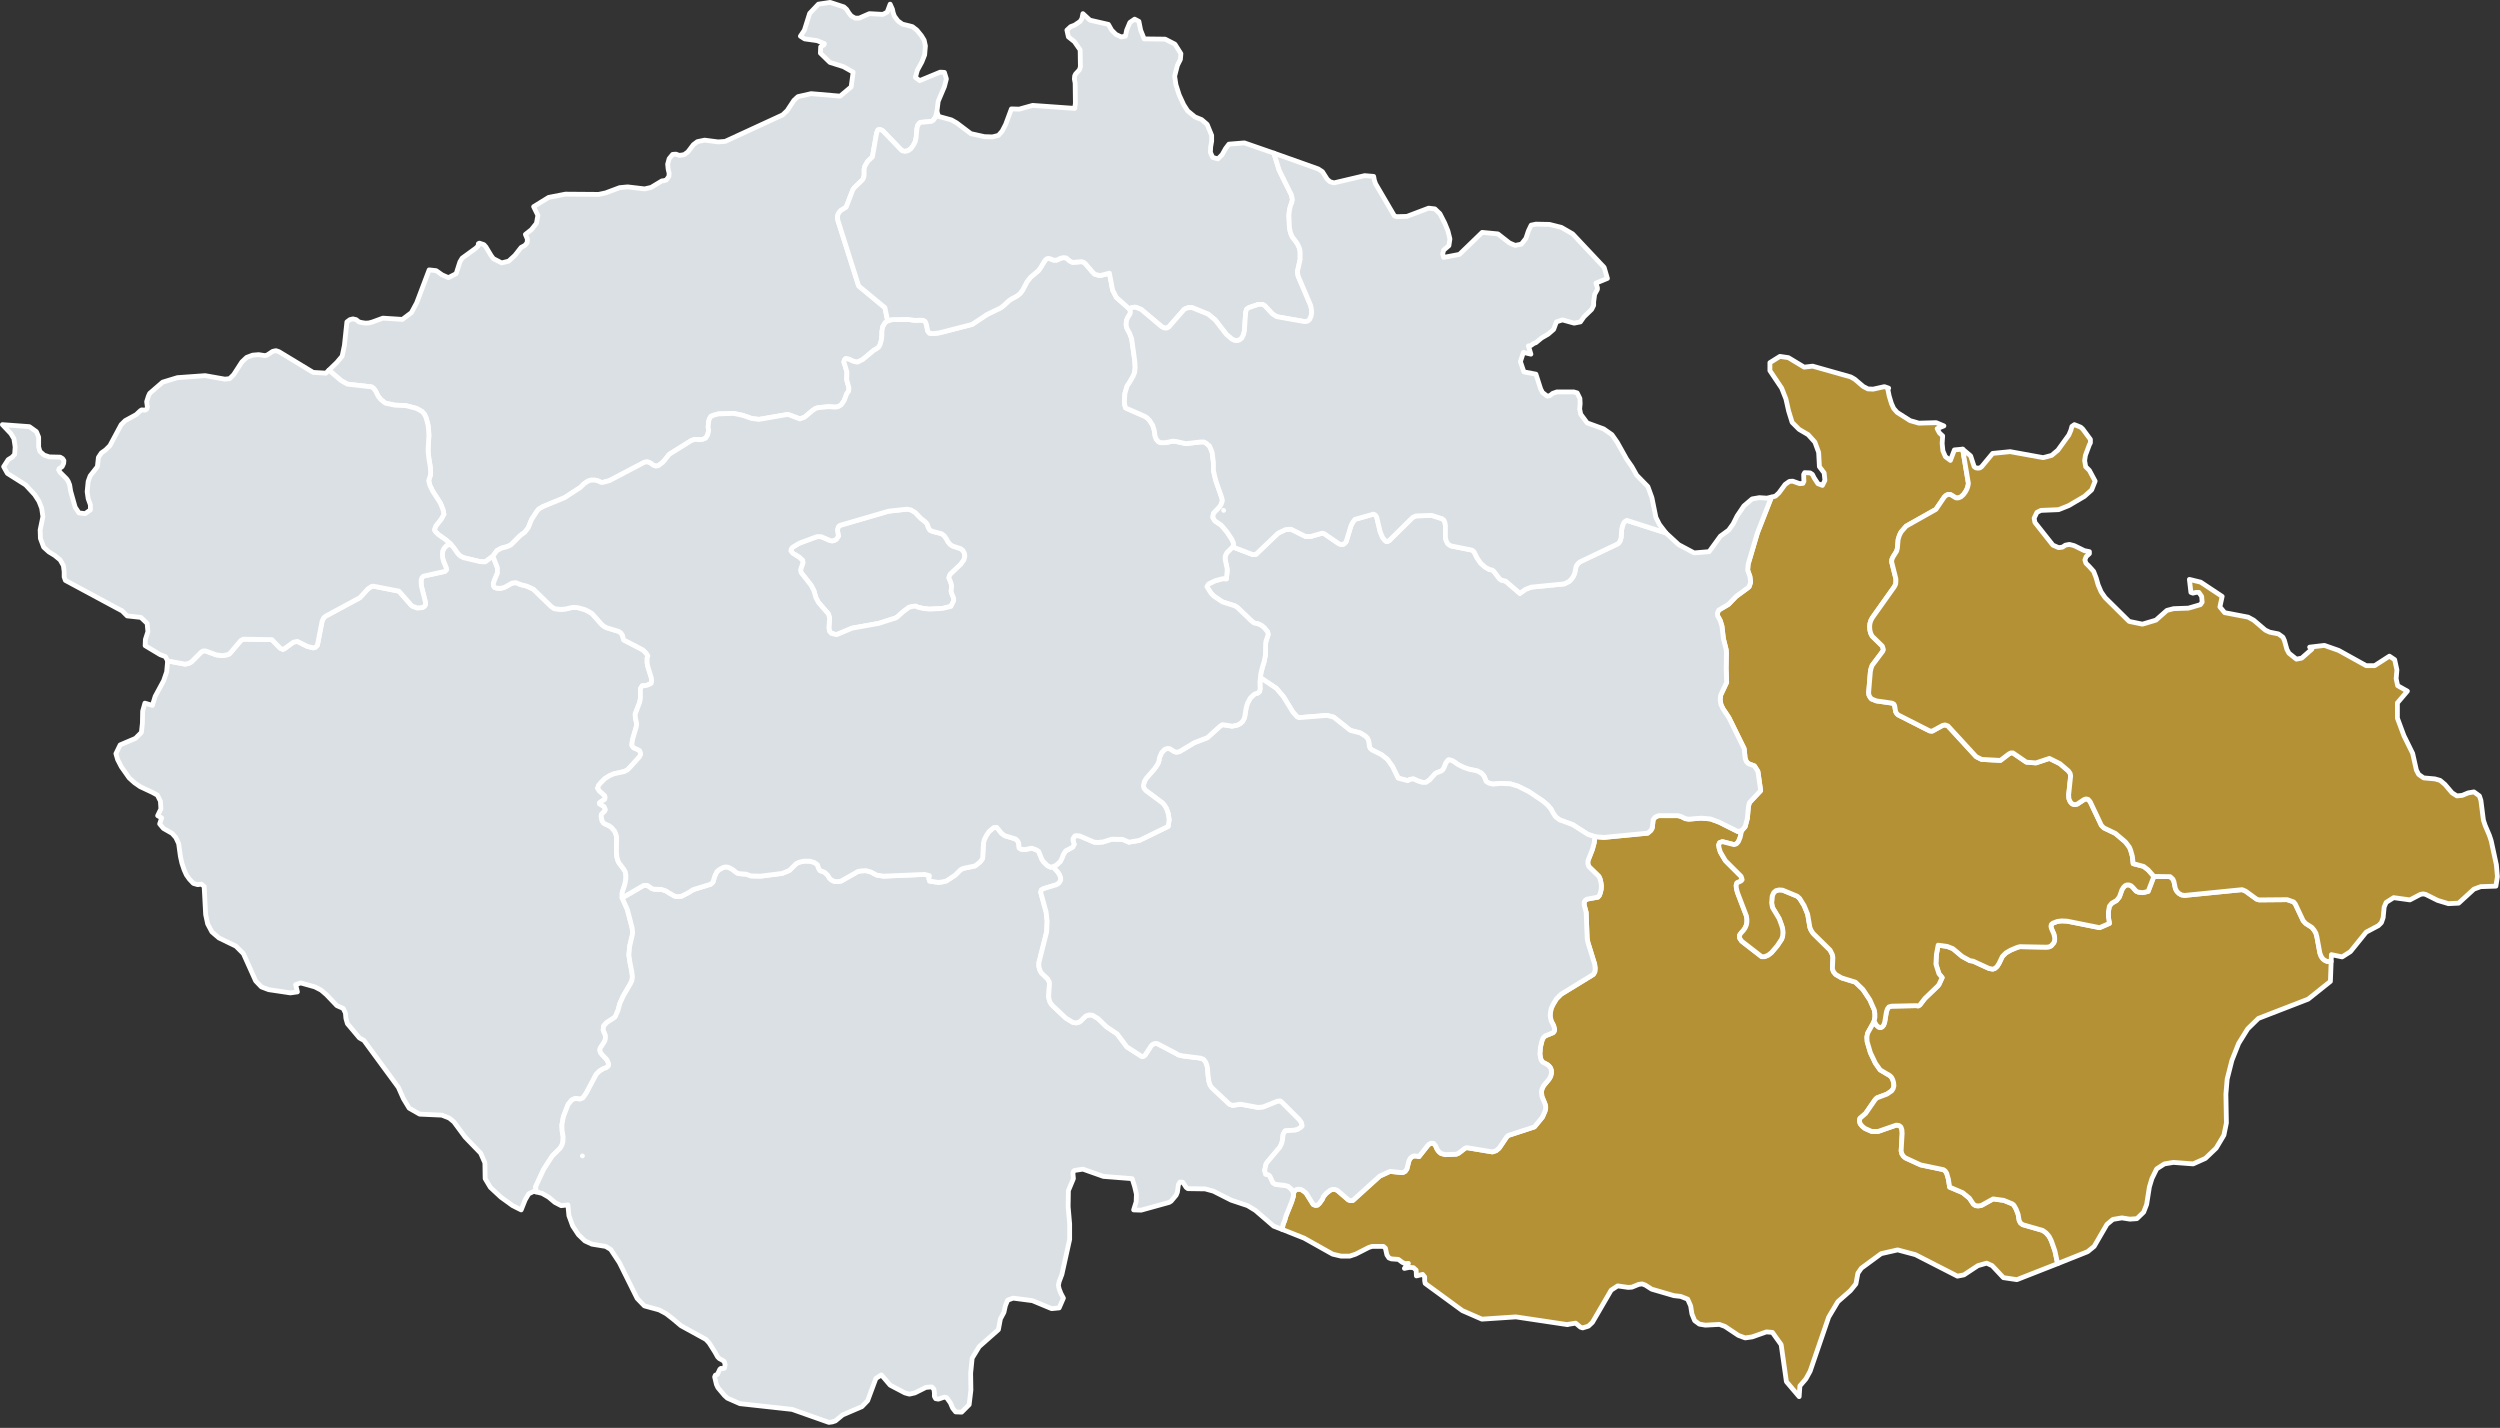
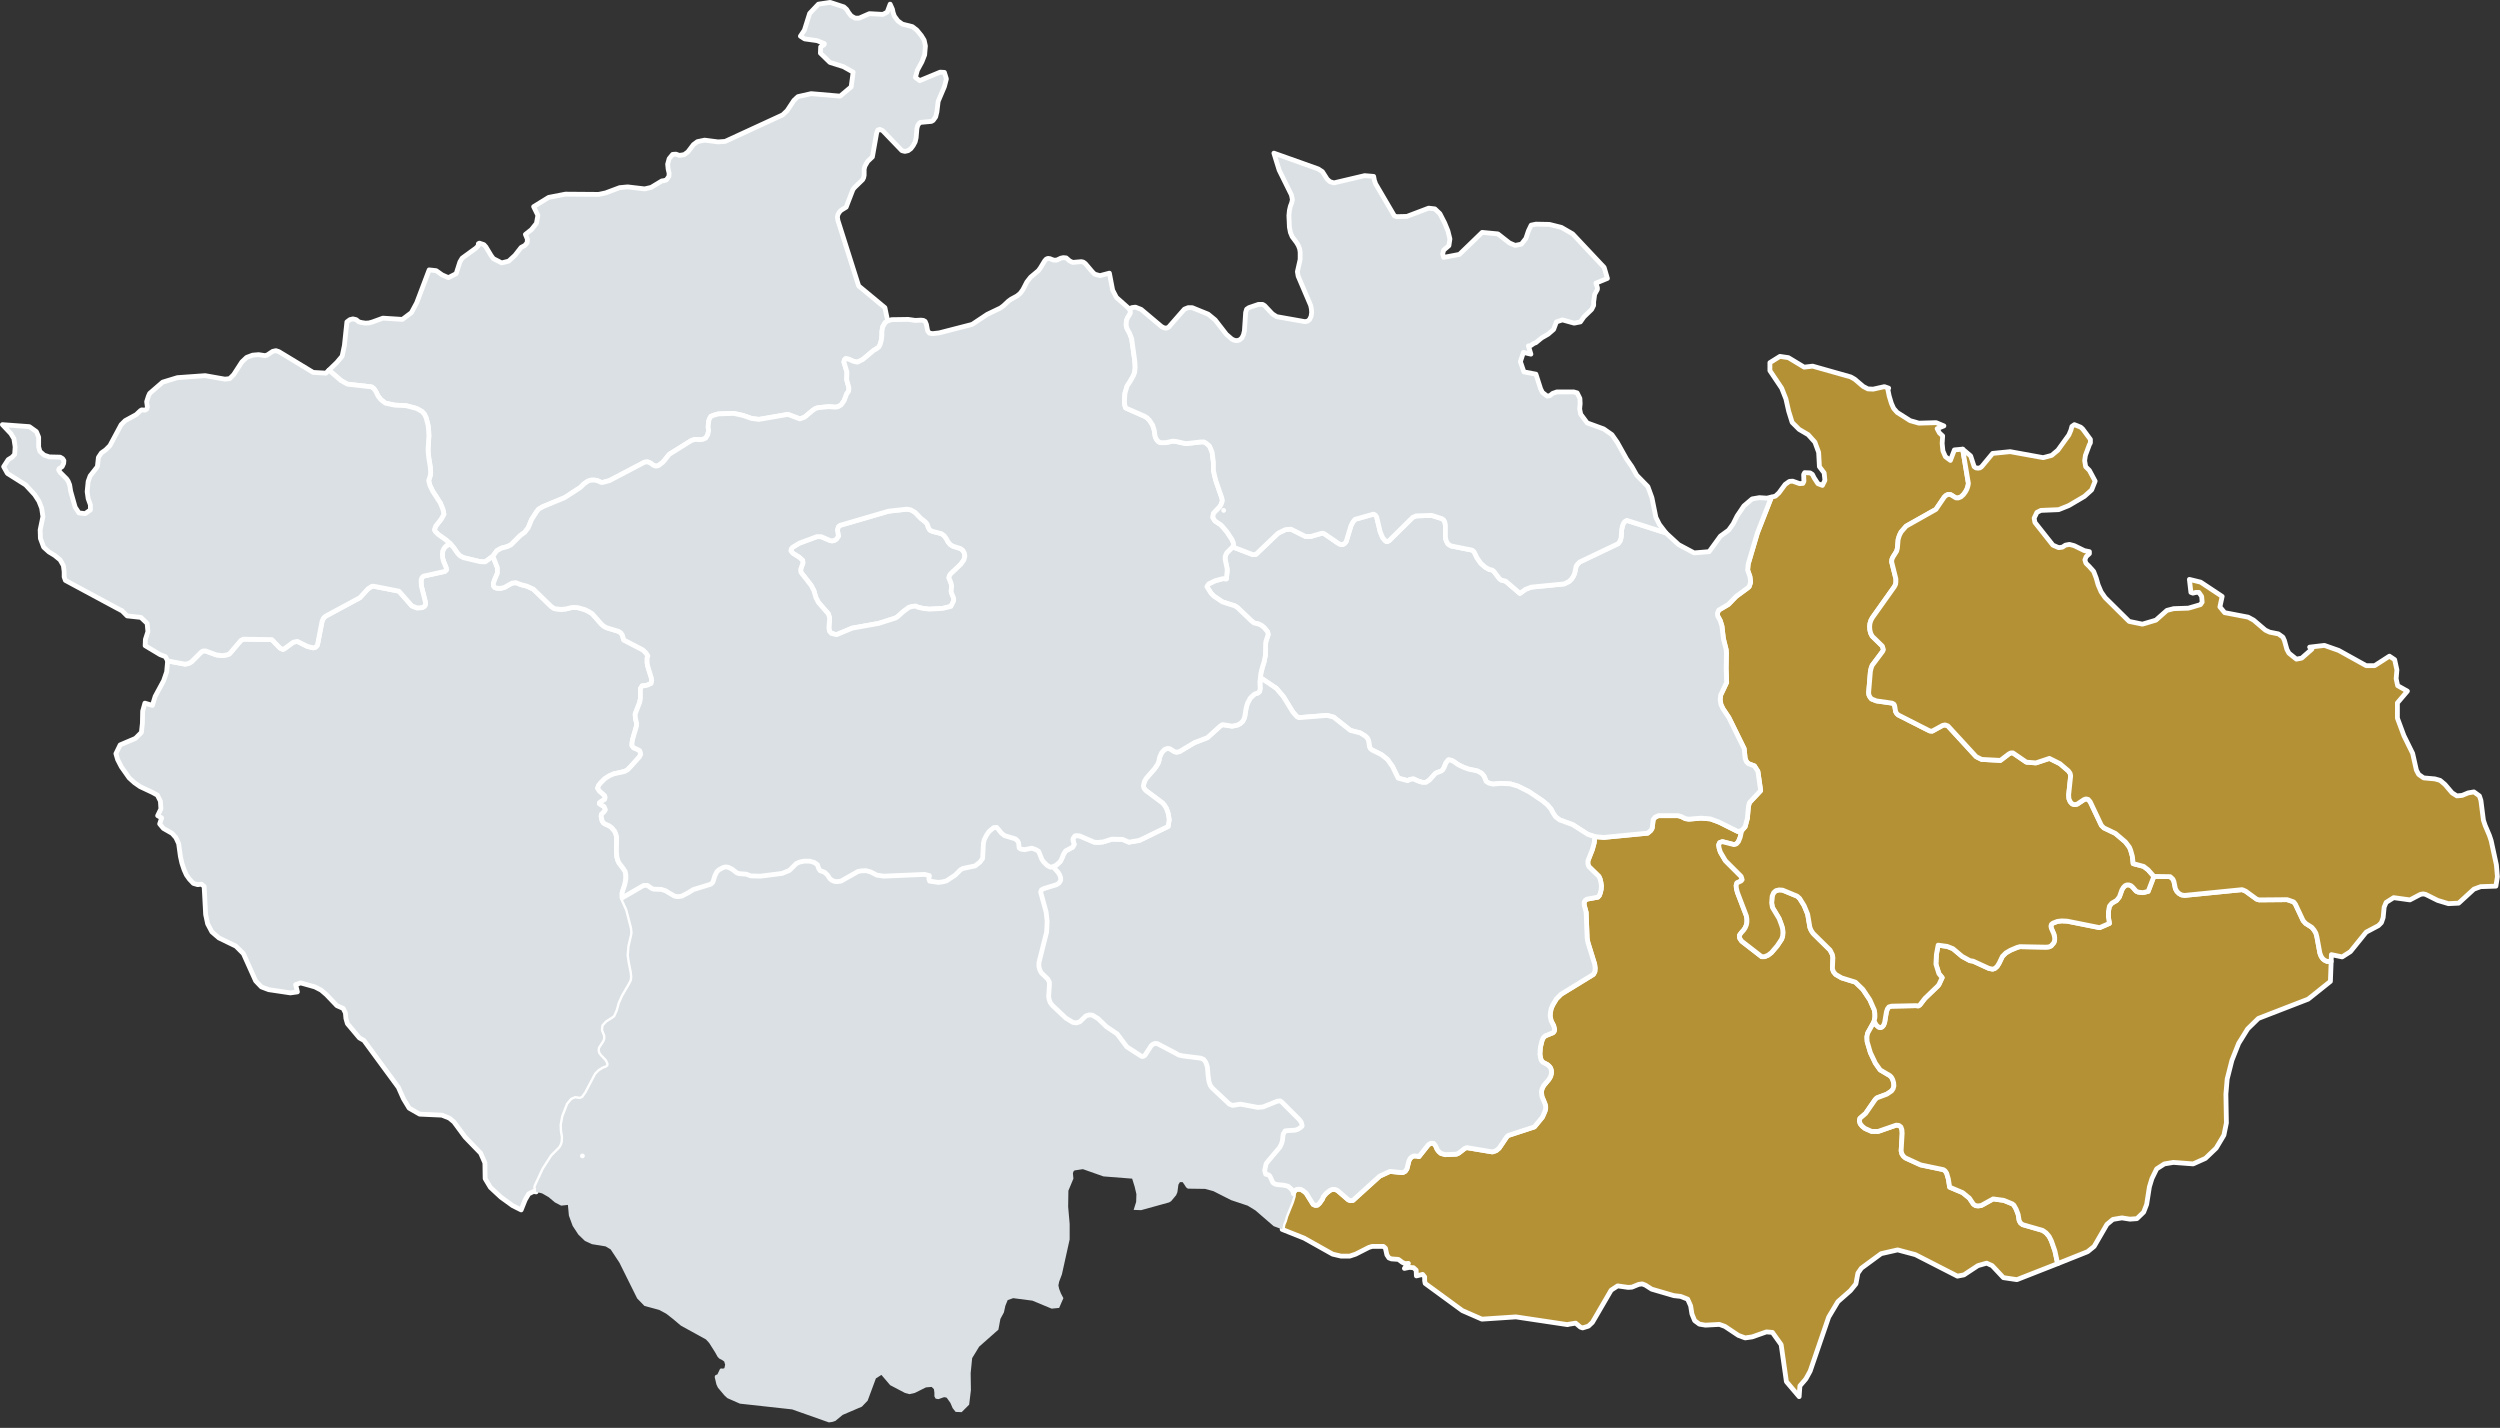
<svg xmlns="http://www.w3.org/2000/svg" width="100%" height="100%" viewBox="0 0 520 297" version="1.1" xml:space="preserve" style="fill-rule:evenodd;clip-rule:evenodd;stroke-linecap:round;stroke-linejoin:round;">
  <rect x="0" y="0" width="520" height="297" fill="#333333" stroke="none" />
  <path d="M194.876,23.276l-0.26,1.04l-0.52,0.728l-0.364,0.208l-2.288,0.208l-0.312,0.26l-0.26,0.416l-0.156,0.624l-0.156,1.872l-0.208,0.884l-0.416,0.78l-0.468,0.624l-0.572,0.416l-0.676,0.156l-0.624,-0.156l-4.004,-4.16l-0.572,-0.26l-0.416,0.104l-0.26,0.624l-0.884,4.992l-0.988,0.936l-0.572,0.988l-0.156,0.624l0,1.248l-0.104,0.52l-0.208,0.416l-1.716,1.664l-0.312,0.416l-1.404,3.64l-1.092,0.676l-0.364,0.416l-0.26,0.468l-0.104,0.52l0.104,0.676l4.316,13.624l5.46,4.524l0.572,2.756l-0.52,0.364l-0.52,0.884l-0.156,0.988l0,0.728l-0.104,0.988l-0.26,0.936l-0.26,0.52l-0.468,0.364l-0.624,0.364l-2.236,1.872l-1.144,0.572l-0.78,-0.156l-1.04,-0.468l-0.624,-0.104l-0.26,0.26l-0.104,0.468l0.156,0.468l0.468,1.56l0,0.468l-0.052,1.144l0.468,1.664l-0.052,0.728l-0.416,0.572l-0.52,1.404l-0.624,0.884l-0.624,0.364l-0.572,0.104l-1.352,-0.104l-2.184,0.208l-0.572,0.156l-0.624,0.416l-1.664,1.404l-0.988,0.364l-2.496,-0.936l-6.032,1.04l-1.56,-0.208l-1.768,-0.624l-1.924,-0.416l-3.172,0.104l-0.936,0.26l-0.624,0.26l-0.312,0.52l-0.156,0.52l-0.104,1.196l0.104,0.728l-0.208,0.884l-0.416,0.676l-0.624,0.26l-0.624,0.052l-1.04,-0.052l-0.728,0.26l-4.576,2.86l-0.936,1.196l-0.416,0.468l-0.884,0.676l-0.52,0.104l-0.572,-0.208l-0.52,-0.416l-0.624,-0.26l-0.624,0.052l-7.332,3.848l-1.352,0.364l-0.364,0l-0.78,-0.364l-0.52,-0.104l-0.832,0l-0.624,0.208l-0.832,0.572l-0.728,0.728l-3.276,2.132l-4.524,1.872l-0.884,0.52l-0.416,0.52l-1.04,1.612l-0.728,1.768l-0.728,0.936l-0.884,0.624l-1.976,1.976l-0.78,0.364l-1.196,0.312l-0.936,0.52l-0.832,1.144l-1.612,1.196l-1.04,-0.052l-3.484,-0.832l-0.676,-0.364l-0.52,-0.52l-0.832,-1.196l-0.676,-0.78l-0.936,-0.832l-1.612,-1.144l-0.572,-0.572l-0.208,-0.364l0.26,-0.78l1.144,-1.456l0.572,-1.04l-0.208,-0.988l-0.52,-1.3l-1.612,-2.496l-0.572,-1.196l-0.26,-0.988l0.364,-1.144l0.052,-0.624l-0.104,-1.248l-0.26,-1.56l-0.156,-1.404l0,-0.78l0.156,-2.6l-0.052,-1.04l-0.104,-1.04l-0.416,-1.612l-0.364,-0.78l-0.52,-0.572l-1.144,-0.624l-2.184,-0.572l-2.34,-0.104l-1.924,-0.416l-0.936,-0.728l-0.572,-0.728l-0.52,-1.04l-0.364,-0.52l-0.468,-0.364l-5.044,-0.572l-1.3,-0.728l-2.548,-2.184l1.664,-1.612l1.092,-1.3l0.468,-2.236l0.52,-4.888l0.624,-0.468l0.624,-0.156l0.676,0.156l0.572,0.468l0.676,0.156l0.728,0.104l0.728,-0.052l0.728,-0.208l2.132,-0.78l4.056,0.26l1.872,-1.404l1.092,-2.028l2.6,-6.864l1.456,0.156l1.248,0.884l1.3,0.572l1.612,-0.832l0.78,-2.444l0.468,-0.78l2.86,-2.08l0.468,-0.468l0.052,-0.468l0.208,-0.104l0.936,0.312l0.416,0.468l1.092,1.82l0.468,0.624l1.716,0.884l1.456,-0.364l1.3,-1.196l1.3,-1.664l0.78,-0.416l0.468,-0.572l0.052,-0.728l-0.416,-0.988l1.248,-0.988l1.04,-1.3l0.312,-1.664l-0.884,-1.82l3.12,-1.924l3.484,-0.676l6.916,0.052l1.456,-0.312l2.912,-1.092l1.664,-0.156l3.536,0.416l1.352,-0.312l2.236,-1.352l0.468,-0.052l0.468,-0.156l0.52,-0.728l0.052,-0.624l-0.208,-0.884l-0.104,-1.04l0.312,-1.144l0.728,-0.884l0.676,-0.052l0.728,0.26l0.988,-0.156l0.78,-0.572l1.144,-1.508l0.832,-0.624l1.508,-0.312l2.808,0.364l1.456,-0.104l11.96,-5.512l0.936,-0.884l1.404,-2.132l0.832,-0.78l2.756,-0.624l6.032,0.52l2.288,-1.924l0.416,-3.068l-2.028,-1.144l-2.808,-0.884l-1.976,-1.924l0.052,-1.3l0.676,-0.416l0.104,-0.26l-1.508,-0.624l-2.6,-0.364l-0.884,-0.572l0.832,-1.248l1.092,-3.484l1.82,-1.924l2.444,-0.364l2.86,0.936l0.572,0.52l0.416,0.676l0.52,0.676l0.832,0.468l0.832,0l2.132,-0.936l2.808,0.156l0.884,-0.468l0.624,-1.664l0.468,1.04l0.156,0.728l0.26,0.728l0.728,0.988l0.936,0.676l2.08,0.52l0.936,0.728l0.936,1.144l0.572,0.936l0.26,1.196l-0.156,1.872l-0.572,1.456l-0.936,1.716l-0.416,1.508l0.884,0.676l4.264,-1.768l0.884,0.052l0.416,1.352l-0.416,1.612l-1.3,3.068l-0.26,2.184Z" style="fill:#dae0e3;fill-rule:nonzero;stroke:#fff;stroke-width:1px;" />
  <path d="M102.524,115.68l0.936,2.392l0,1.144l-0.52,1.248l-0.312,0.832l0,0.52l0.26,0.364l0.416,0.156l0.78,0.052l0.832,-0.208l1.56,-0.884l0.832,-0.104l1.04,0.416l1.248,0.312l1.352,0.624l3.692,3.588l0.676,0.468l1.404,0.156l1.04,-0.104l1.04,-0.26l0.624,-0.052l0.78,0.052l1.456,0.416l0.832,0.416l0.676,0.416l1.976,2.236l0.52,0.416l0.468,0.26l2.548,0.78l0.468,0.312l0.312,0.468l0.26,0.988l4.004,2.08l0.676,0.676l0.364,0.572l-0.156,0.416l0,1.04l0.104,0.624l0.78,2.548l0.052,0.572l-0.104,0.52l-0.936,0.416l-0.936,0.104l-0.364,0.572l0,2.08l-0.156,0.78l-0.936,2.444l0.052,0.78l0.26,1.196l-0.052,0.572l-0.78,2.652l-0.104,0.624l-0.052,0.676l0.312,0.468l0.728,0.312l0.572,0.312l0.156,0.416l0.052,0.364l-0.26,0.52l-1.924,2.132l-0.572,0.572l-0.572,0.312l-2.288,0.52l-0.936,0.416l-0.884,0.572l-0.884,0.884l-0.416,0.52l-0.208,0.572l0.312,0.52l1.144,1.04l0.104,0.416l-0.104,0.364l-0.624,0.364l-0.468,0.364l0,0.156l0.988,0.624l0.26,0.624l-0.156,0.312l-0.676,0.676l-0.052,0.416l0.208,0.936l0.26,0.416l0.416,0.26l0.728,0.312l0.52,0.364l0.676,0.78l0.26,0.624l0.156,0.624l-0.052,2.964l0.104,1.196l0.208,0.728l0.26,0.52l0.728,0.936l0.52,0.78l0.156,0.832l0,0.676l-0.208,1.144l-0.572,1.768l0,1.092l1.092,2.444l0.988,3.796l0.104,1.04l-0.104,0.572l-0.52,2.236l-0.156,1.82l0.208,1.456l0.416,2.08l0.104,0.988l-0.104,0.78l-0.364,0.728l-1.456,2.496l-0.676,1.508l-0.416,1.508l-0.572,1.3l-0.416,0.312l-1.3,0.832l-0.676,0.728l-0.104,0.832l0.468,1.144l0,0.676l-0.104,0.416l-0.26,0.468l-0.728,1.092l-0.052,0.468l0.104,0.416l0.312,0.416l1.04,1.092l0.364,0.832l-0.052,0.468l-0.416,0.364l-0.624,0.208l-0.832,0.52l-0.676,0.676l-2.028,3.848l-0.728,1.04l-0.624,0.26l-0.936,-0.156l-0.728,0.312l-0.78,0.936l-0.988,2.548l-0.312,1.716l0.052,1.248l0.208,1.248l-0.052,1.04l-0.208,0.676l-0.364,0.624l-1.664,1.664l-1.768,2.756l-1.664,3.588l0.104,1.092l-0.52,-0.104l-1.04,0.52l-0.728,1.248l-0.832,2.08l-1.768,-0.884l-2.444,-1.768l-2.184,-2.028l-1.092,-1.82l-0.052,-3.276l-0.884,-2.028l-3.224,-3.328l-2.34,-3.172l-0.936,-0.78l-1.56,-0.624l-4.628,-0.208l-2.184,-1.248l-1.196,-1.976l-1.04,-2.34l-7.176,-9.776l-0.936,-0.52l-2.496,-2.964l-0.312,-1.092l-0.104,-1.144l-0.468,-0.936l-1.3,-0.572l-2.184,-2.288l-1.092,-0.936l-1.3,-0.676l-2.964,-0.832l-1.04,0.364l0.364,1.508l-1.456,0.208l-4.524,-0.676l-1.508,-0.572l-1.196,-1.248l-2.548,-5.668l-1.56,-1.56l-3.536,-1.716l-1.456,-1.248l-0.884,-1.664l-0.416,-1.924l-0.312,-5.876l-0.572,-0.468l-0.78,0.104l-0.884,-0.26l-0.832,-0.884l-0.624,-0.884l-0.468,-1.04l-0.468,-1.404l-0.312,-1.404l-0.364,-2.652l-0.572,-1.248l-0.78,-0.884l-1.82,-1.04l-0.78,-0.936l0.416,-1.248l-0.832,-0.468l0.676,-1.404l-0.104,-1.612l-0.624,-1.248l-1.04,-0.572l-2.548,-1.196l-1.196,-0.832l-1.092,-0.988l-1.612,-2.288l-0.78,-1.508l-0.364,-1.248l0.884,-1.82l3.172,-1.352l1.248,-1.248l0.208,-1.924l0.052,-2.496l0.468,-1.664l1.56,0.468l0.572,-1.872l1.768,-3.276l0.624,-1.82l0.208,-2.288l3.64,0.676l0.728,-0.156l0.572,-0.312l2.08,-2.08l0.416,-0.208l0.416,0l2.288,0.832l1.3,0.156l1.092,-0.208l0.364,-0.208l2.34,-2.756l0.52,-0.26l5.928,0.104l1.716,1.768l0.572,0.26l0.26,-0.104l1.924,-1.404l0.832,-0.156l2.08,1.04l1.248,0.312l0.468,-0.156l0.364,-0.416l0.988,-5.044l0.312,-0.624l0.416,-0.364l7.124,-3.848l1.664,-1.82l0.78,-0.52l0.364,-0.052l5.304,1.04l2.704,3.068l1.04,0.416l0.988,-0.052l0.416,-0.156l0.312,-0.312l0.104,-0.468l-0.884,-3.536l-0.052,-0.676l0,-0.624l0.156,-0.468l0.312,-0.312l4.472,-0.988l0.312,-0.312l-0.052,-0.468l-0.52,-1.248l-0.208,-0.728l-0.052,-0.728l0.052,-0.728l0.312,-0.624l0.468,-0.52l0.832,-0.364l0.676,0.78l0.832,1.196l0.52,0.52l0.676,0.364l3.484,0.832l1.04,0.052l1.612,-1.196Z" style="fill:#dae0e3;fill-rule:nonzero;stroke:#fff;stroke-width:1px;" />
  <path d="M362.264,172.776l-0.312,1.404l-0.364,0.884l-0.416,0.468l-0.468,0.156l-2.444,-0.624l-0.572,0.208l-0.208,0.468l0.104,0.676l0.26,0.832l1.04,1.768l3.276,3.276l0.208,0.676l-0.208,0.26l-0.884,0.416l-0.156,0.52l0.052,0.624l0.208,0.832l1.872,4.888l0.104,0.676l0,0.624l-0.104,0.572l-0.26,0.624l-0.364,0.52l-0.468,0.52l-0.364,0.52l0.052,0.572l0.416,0.624l4.16,3.224l0.624,0l0.728,-0.312l0.676,-0.52l1.196,-1.404l0.936,-1.404l0.208,-0.624l0.052,-0.728l-0.052,-0.78l-0.208,-0.728l-0.52,-1.404l-1.404,-2.34l-0.156,-0.936l0.104,-1.404l0.312,-0.728l0.468,-0.416l0.676,-0.156l0.728,0.052l3.016,1.248l0.52,0.468l0.936,1.508l0.728,1.768l0.468,2.756l0.26,0.624l0.416,0.624l3.536,3.484l0.468,0.936l0.104,0.624l-0.104,2.288l0.208,0.624l0.468,0.572l1.248,0.728l2.86,0.884l1.56,1.508l1.456,2.184l0.936,2.132l0.104,0.832l0,0.676l-0.156,0.78l-0.104,0.26l-1.248,2.236l-0.156,0.78l0.052,0.988l0.676,2.288l1.04,2.184l0.988,1.404l2.028,1.196l0.312,0.312l0.26,0.468l0.208,0.676l0.052,0.676l-0.156,0.572l-0.312,0.468l-0.988,0.676l-2.08,0.78l-0.364,0.364l-1.976,2.86l-1.196,1.04l-0.104,0.52l0.156,0.572l0.416,0.52l0.572,0.468l1.404,0.624l1.352,0l3.744,-1.3l0.572,0.052l0.416,0.312l0.208,0.572l0.052,0.78l-0.208,3.64l0.156,0.624l0.312,0.468l0.416,0.364l3.172,1.456l4.732,0.988l0.364,0.26l0.312,0.468l0.364,1.248l0.26,1.664l2.704,1.144l1.404,1.144l0.832,1.248l0.468,0.312l0.572,0.052l0.624,-0.104l2.444,-1.352l2.236,0.312l1.768,0.728l0.312,0.26l0.468,0.832l0.416,1.092l0.208,1.248l0.26,0.52l0.468,0.364l4.16,1.196l0.728,0.52l0.624,0.728l0.468,0.936l0.728,2.08l0.572,2.652l-8.476,3.328l-2.808,-0.416l-2.34,-2.496l-1.144,-0.52l-1.82,0.52l-2.912,1.924l-1.352,0.26l-8.736,-4.472l-3.692,-0.988l-3.432,0.78l-4.108,3.016l-0.728,1.04l-0.416,2.236l-1.144,1.404l-2.6,2.288l-1.924,3.224l-3.848,11.232l-0.884,1.612l-1.248,1.456l-0.156,2.236l-2.652,-3.12l-1.092,-7.696l-1.82,-2.548l-1.248,-0.104l-2.964,1.04l-1.456,0.208l-1.404,-0.52l-2.808,-1.872l-1.144,-0.416l-2.912,0.156l-1.248,-0.208l-0.988,-0.728l-0.572,-1.404l-0.26,-1.664l-0.624,-1.404l-1.456,-0.572l-1.404,-0.156l-4.628,-1.352l-1.3,-0.832l-0.676,-0.26l-0.728,0.104l-1.404,0.572l-0.78,0.052l-2.184,-0.312l-1.352,0.884l-3.9,6.708l-0.832,0.78l-1.196,0.364l-0.468,-0.156l-0.988,-0.832l-1.612,0.26l-0.052,0.052l-10.764,-1.612l-7.072,0.468l-4.056,-1.768l-7.748,-5.668l-0.104,-0.572l0,-0.78l-0.416,-0.52l-1.3,0.312l-0.052,-1.196l-0.572,-0.52l-0.884,-0.052l-0.988,0.208l0.832,-1.04l-0.676,0.052l-0.572,-0.26l-0.832,-0.624l-1.456,-0.104l-0.52,-0.208l-0.416,-0.624l-0.312,-1.404l-0.416,-0.364l-2.34,0l-0.676,0.208l-2.756,1.404l-1.248,0.416l-1.768,0l-1.768,-0.416l-5.928,-3.328l-4.576,-1.82l0.208,-1.092l0.312,-0.728l0.26,-0.936l1.196,-2.964l0.364,-1.196l0,-0.52l0.208,-0.52l0.364,-0.312l0.468,-0.104l0.52,0.052l0.52,0.312l0.572,0.468l1.456,2.34l0.468,0.208l0.416,-0.052l0.416,-0.364l0.624,-0.884l0.208,-0.52l0.572,-0.676l0.78,-0.624l0.468,-0.208l0.572,0l0.52,0.208l2.288,1.976l0.468,0.156l0.468,-0.052l5.564,-5.044l2.132,-0.988l2.652,0.26l0.52,-0.26l0.364,-0.52l0.416,-1.664l0.26,-0.52l0.416,-0.364l0.364,-0.156l0.728,0.052l0.312,0.104l1.976,-2.496l0.572,-0.312l0.52,0.052l0.416,0.52l0.312,0.728l0.364,0.468l0.416,0.364l0.936,0.26l2.288,-0.104l0.468,-0.208l1.352,-1.04l0.364,-0.104l5.304,0.884l0.78,-0.26l0.624,-0.52l1.612,-2.392l0.312,-0.26l5.408,-1.768l1.664,-2.028l0.52,-1.196l0.156,-0.52l0,-0.572l-0.156,-0.52l-0.624,-1.508l-0.104,-1.04l0.156,-0.572l0.312,-0.624l1.092,-1.3l0.364,-0.624l0.156,-0.624l0,-0.572l-0.156,-0.52l-0.312,-0.416l-0.364,-0.312l-0.988,-0.52l-0.312,-0.416l-0.156,-0.572l-0.104,-0.676l0.104,-1.456l0.364,-1.456l0.26,-0.52l0.364,-0.364l1.664,-0.676l0.208,-0.26l0.104,-0.364l-0.208,-0.832l-0.52,-0.988l-0.208,-0.988l0.052,-0.728l0.156,-0.832l0.312,-0.728l0.78,-1.3l0.988,-0.988l6.708,-4.108l0.312,-0.572l0.052,-0.728l-0.104,-0.832l-1.404,-4.524l-0.156,-0.832l-0.208,-5.408l-0.416,-1.56l0,-0.572l0.208,-0.364l0.364,-0.26l2.288,-0.416l0.312,-0.364l0.208,-0.572l0.156,-0.676l0.052,-0.728l-0.104,-0.728l-0.156,-0.676l-0.26,-0.572l-2.132,-2.08l-0.156,-0.52l0,-0.624l0.936,-2.392l0.364,-1.352l0.156,-1.3l1.872,0.156l9.1,-0.884l0.676,-0.572l0.26,-0.468l0.104,-0.78l0.104,-0.988l0.416,-0.52l0.676,-0.312l4.056,0l0.624,0.156l0.936,0.468l0.728,0.104l2.548,-0.208l1.924,0.156l1.82,0.676l3.848,1.924l0.832,-0.156Z" style="fill:#b59136;fill-rule:nonzero;stroke:#fff;stroke-width:1px;stroke-linecap:butt;stroke-linejoin:miter;stroke-miterlimit:10;" />
  <path d="M484.88,199.972l-0.156,4.16l-4.628,3.692l-10.348,4.004l-2.236,2.184l-1.872,3.016l-1.404,3.536l-0.988,3.9l-0.26,3.12l0.104,5.98l-0.52,2.548l-1.612,2.704l-2.236,2.132l-2.548,1.144l-4.108,-0.312l-1.872,0.312l-1.612,1.04l-0.988,2.028l-0.52,1.716l-0.572,3.64l-0.624,1.612l-1.404,1.352l-1.456,0.104l-1.664,-0.26l-1.872,0.312l-1.248,1.04l-2.652,4.576l-1.352,1.092l-6.24,2.496l-0.572,-2.652l-0.728,-2.08l-0.468,-0.936l-0.624,-0.728l-0.728,-0.52l-4.16,-1.196l-0.468,-0.364l-0.26,-0.52l-0.208,-1.248l-0.416,-1.092l-0.468,-0.832l-0.312,-0.26l-1.768,-0.728l-2.236,-0.312l-2.444,1.352l-0.624,0.104l-0.572,-0.052l-0.468,-0.312l-0.832,-1.248l-1.404,-1.144l-2.704,-1.144l-0.26,-1.664l-0.364,-1.248l-0.312,-0.468l-0.364,-0.26l-4.732,-0.988l-3.172,-1.456l-0.416,-0.364l-0.312,-0.468l-0.156,-0.624l0.208,-3.64l-0.052,-0.78l-0.208,-0.572l-0.416,-0.312l-0.572,-0.052l-3.744,1.3l-1.352,0l-1.404,-0.624l-0.572,-0.468l-0.416,-0.52l-0.156,-0.572l0.104,-0.52l1.196,-1.04l1.976,-2.86l0.364,-0.364l2.08,-0.78l0.988,-0.676l0.312,-0.468l0.156,-0.572l-0.052,-0.676l-0.208,-0.676l-0.26,-0.468l-0.312,-0.312l-2.028,-1.196l-0.988,-1.404l-1.04,-2.184l-0.676,-2.288l-0.052,-0.988l0.156,-0.78l1.248,-2.236l0.104,-0.26l0.416,0.78l0.52,0.468l0.364,0.104l0.364,-0.156l0.312,-0.364l0.208,-0.572l0.364,-2.184l0.208,-0.624l0.312,-0.416l0.572,-0.156l4.992,-0.104l0.572,0.052l0.312,-0.208l1.04,-1.352l2.652,-2.548l0.26,-0.312l0.676,-1.456l-0.676,-0.832l-0.624,-1.976l0.104,-2.028l0.364,-1.924l1.872,0.26l1.196,0.468l1.924,1.612l1.612,0.884l0.676,0.104l3.276,1.508l0.78,0.156l0.468,-0.156l0.468,-0.416l0.416,-0.676l0.676,-1.404l0.728,-0.728l0.988,-0.572l1.352,-0.572l0.572,-0.156l5.46,0.104l0.572,-0.052l0.468,-0.208l0.572,-0.676l0.156,-0.52l0,-0.52l-0.156,-0.728l-0.52,-1.196l-0.104,-0.468l0.104,-0.364l0.312,-0.26l0.936,-0.364l0.884,-0.104l1.144,0.052l6.76,1.352l2.028,-0.884l-0.208,-1.3l0,-1.144l0.208,-1.144l0.52,-0.624l0.988,-0.572l0.572,-0.728l0.52,-1.456l0.312,-0.52l0.364,-0.364l0.364,-0.156l0.416,0l0.416,0.156l0.364,0.312l0.728,0.832l0.468,0.208l0.936,0.104l1.092,-0.26l1.196,-3.12l3.38,0.052l0.572,0.52l0.208,0.468l0.312,1.508l0.312,0.572l0.416,0.416l0.52,0.312l0.676,0.104l11.96,-1.196l0.728,0.312l2.288,1.664l0.52,0.156l5.824,-0.052l1.352,0.468l0.364,0.468l1.612,3.432l0.52,0.572l1.3,0.832l0.468,0.572l0.364,0.624l0.208,0.78l0.624,3.38l0.26,0.676l0.364,0.52l0.416,0.312l0.468,0.208l0.832,0Z" style="fill:#b59136;fill-rule:nonzero;stroke:#fff;stroke-width:1px;stroke-linecap:butt;stroke-linejoin:miter;stroke-miterlimit:10;" />
  <path d="M408.232,93.424l1.196,7.124l-0.104,0.572l-0.208,0.624l-0.312,0.572l-0.416,0.572l-0.52,0.468l-0.52,0.208l-0.52,0l-1.092,-0.676l-0.468,-0.052l-0.416,0.156l-0.416,0.364l-1.768,2.6l-6.188,3.484l-1.04,1.196l-0.364,0.728l-0.26,0.832l-0.156,1.82l-0.156,0.624l-0.78,1.248l-0.208,0.468l-0.052,0.52l0.884,3.536l0,0.572l-0.052,0.52l-0.26,0.52l-4.576,6.448l-0.312,0.572l-0.208,0.676l-0.052,0.676l0.052,0.676l0.156,0.624l0.312,0.624l2.132,2.08l0.208,0.728l-0.156,0.364l-2.184,2.912l-0.208,0.572l-0.156,0.676l-0.364,4.368l0.052,0.52l0.208,0.416l0.312,0.416l1.04,0.416l3.276,0.468l0.364,0.208l0.156,0.312l0.208,1.248l0.208,0.364l0.312,0.312l6.552,3.328l0.52,0.052l2.184,-1.196l0.52,-0.104l0.572,0.208l5.876,6.396l1.144,0.572l3.9,0.208l1.768,-1.352l0.416,-0.208l0.416,0l2.808,1.924l1.976,0.156l2.808,-0.936l2.184,1.092l1.768,1.508l0.364,0.52l0.104,0.52l-0.416,3.952l0.052,0.78l0.26,0.624l0.416,0.468l0.52,0.156l0.52,-0.104l1.404,-0.936l0.416,-0.156l0.468,0.104l0.416,0.468l2.34,4.94l0.52,0.52l2.392,1.144l2.08,1.768l0.832,1.092l0.26,0.624l0.364,1.3l0.156,1.508l2.184,0.572l0.936,0.728l1.196,1.352l-1.196,3.12l-1.092,0.26l-0.936,-0.104l-0.468,-0.208l-0.728,-0.832l-0.364,-0.312l-0.416,-0.156l-0.416,0l-0.364,0.156l-0.364,0.364l-0.312,0.52l-0.52,1.456l-0.572,0.728l-0.988,0.572l-0.52,0.624l-0.208,1.144l0,1.144l0.208,1.3l-2.028,0.884l-6.76,-1.352l-1.144,-0.052l-0.884,0.104l-0.936,0.364l-0.312,0.26l-0.104,0.364l0.104,0.468l0.52,1.196l0.156,0.728l0,0.52l-0.156,0.52l-0.572,0.676l-0.468,0.208l-0.572,0.052l-5.46,-0.104l-0.572,0.156l-1.352,0.572l-0.988,0.572l-0.728,0.728l-0.676,1.404l-0.416,0.676l-0.468,0.416l-0.468,0.156l-0.78,-0.156l-3.276,-1.508l-0.676,-0.104l-1.612,-0.884l-1.924,-1.612l-1.196,-0.468l-1.872,-0.26l-0.364,1.924l-0.104,2.028l0.624,1.976l0.676,0.832l-0.676,1.456l-0.26,0.312l-2.652,2.548l-1.04,1.352l-0.312,0.208l-0.572,-0.052l-4.992,0.104l-0.572,0.156l-0.312,0.416l-0.208,0.624l-0.364,2.184l-0.208,0.572l-0.312,0.364l-0.364,0.156l-0.364,-0.104l-0.52,-0.468l-0.416,-0.78l0.156,-0.78l0,-0.676l-0.104,-0.832l-0.936,-2.132l-1.456,-2.184l-1.56,-1.508l-2.86,-0.884l-1.248,-0.728l-0.468,-0.572l-0.208,-0.624l0.104,-2.288l-0.104,-0.624l-0.468,-0.936l-3.536,-3.484l-0.416,-0.624l-0.26,-0.624l-0.468,-2.756l-0.728,-1.768l-0.936,-1.508l-0.52,-0.468l-3.016,-1.248l-0.728,-0.052l-0.676,0.156l-0.468,0.416l-0.312,0.728l-0.104,1.404l0.156,0.936l1.404,2.34l0.52,1.404l0.208,0.728l0.052,0.78l-0.052,0.728l-0.208,0.624l-0.936,1.404l-1.196,1.404l-0.676,0.52l-0.728,0.312l-0.624,0l-4.16,-3.224l-0.416,-0.624l-0.052,-0.572l0.364,-0.52l0.468,-0.52l0.364,-0.52l0.26,-0.624l0.104,-0.572l0,-0.624l-0.104,-0.676l-1.872,-4.888l-0.208,-0.832l-0.052,-0.624l0.156,-0.52l0.884,-0.416l0.208,-0.26l-0.208,-0.676l-3.276,-3.276l-1.04,-1.768l-0.26,-0.832l-0.104,-0.676l0.208,-0.468l0.572,-0.208l2.444,0.624l0.468,-0.156l0.416,-0.468l0.364,-0.884l0.312,-1.404l0.728,-0.832l0.468,-1.768l0.208,-2.392l0.208,-0.832l2.34,-2.496l-0.572,-4.004l-0.728,-1.144l-1.248,-0.468l-0.416,-0.416l-0.26,-0.676l-0.208,-2.028l-3.172,-6.448l-1.248,-1.872l-0.416,-0.884l-0.156,-0.988l0.104,-0.936l1.248,-2.652l-0.104,-2.86l0.052,-3.224l-0.052,-0.728l-0.572,-2.288l-0.312,-2.652l-0.364,-1.144l-0.52,-0.936l-0.052,-0.572l0.26,-0.624l2.028,-1.196l1.612,-1.664l2.34,-1.716l0.364,-0.312l0.312,-0.936l-0.156,-1.196l-0.468,-1.3l0.104,-1.248l1.924,-6.5l2.912,-7.436l0.832,-0.208l0.728,-0.676l1.3,-1.768l0.884,-0.624l0.676,-0.052l1.456,0.52l0.676,-0.052l0.208,-0.416l-0.052,-1.456l0.208,-0.364l1.144,0.052l0.468,0.312l0.364,0.728l0.78,1.196l0.936,0.364l0.52,-1.04l-0.156,-1.56l-0.988,-1.3l-0.156,-2.964l-0.78,-2.132l-1.404,-1.56l-1.872,-1.092l-1.456,-1.456l-0.728,-2.34l-0.572,-2.548l-0.884,-2.236l-2.444,-3.64l0,-1.664l2.08,-1.3l1.768,0.26l3.276,1.976l1.768,-0.208l7.904,2.236l0.832,0.468l1.768,1.508l0.988,0.52l1.092,0.052l2.34,-0.52l0.884,0.312l-0.156,0.312l0.26,1.3l0.468,1.56l0.468,1.04l0.728,0.832l2.704,1.716l1.82,0.52l3.588,-0.104l1.612,0.676l-1.404,0.572l0.468,0.884l0.676,0.624l-0.104,1.56l0.156,1.56l0.52,1.196l1.04,0.78l0.832,-2.184l1.716,-0.156Z" style="fill:#b59136;fill-rule:nonzero;stroke:#fff;stroke-width:1px;stroke-linecap:butt;stroke-linejoin:miter;stroke-miterlimit:10;" />
  <path d="M362.264,172.776l-0.832,0.156l-3.848,-1.924l-1.82,-0.676l-1.924,-0.156l-2.548,0.208l-0.728,-0.104l-0.936,-0.468l-0.624,-0.156l-4.056,0l-0.676,0.312l-0.416,0.52l-0.104,0.988l-0.104,0.78l-0.26,0.468l-0.676,0.572l-9.1,0.884l-1.872,-0.156l-1.456,-0.468l-3.172,-2.028l-2.704,-0.988l-0.832,-0.624l-0.52,-0.78l-0.468,-0.884l-0.728,-0.832l-0.988,-0.832l-2.86,-1.924l-2.288,-1.144l-1.56,-0.468l-1.976,-0.104l-1.664,0.156l-0.832,-0.208l-0.572,-0.364l-0.468,-1.144l-0.52,-0.572l-0.884,-0.468l-1.768,-0.364l-1.144,-0.416l-1.04,-0.52l-1.04,-0.728l-0.52,-0.208l-0.468,-0.052l-0.52,0.624l-0.364,0.936l-0.26,0.468l-0.364,0.312l-0.884,0.312l-0.364,0.208l-1.144,1.3l-0.78,0.52l-0.728,0l-0.832,-0.26l-1.04,-0.468l-0.676,0.104l-0.52,0.26l-1.976,-0.52l-1.196,-2.444l-1.04,-1.456l-1.248,-0.988l-1.976,-0.988l-0.312,-0.26l-0.208,-0.416l-0.156,-1.196l-0.26,-0.572l-0.416,-0.416l-1.092,-0.676l-2.028,-0.52l-3.484,-2.756l-1.352,-0.364l-5.876,0.468l-0.416,-0.208l-0.832,-0.936l-1.976,-3.224l-1.456,-1.716l-3.328,-2.236l0.104,-0.936l0.312,-1.248l0.364,-1.144l0.26,-1.352l0.052,-2.392l0.052,-0.468l0.468,-1.404l-0.104,-0.572l-0.728,-0.884l-0.572,-0.468l-0.52,-0.26l-1.04,-0.26l-0.572,-0.468l-2.808,-2.704l-0.572,-0.364l-2.6,-0.832l-1.768,-1.196l-0.572,-0.572l-0.884,-1.404l0.364,-0.572l1.404,-0.676l1.56,-0.416l0.728,0.052l0.156,-1.664l0,-0.416l-0.416,-1.976l0,-0.624l0.312,-0.728l1.248,-1.248l4.212,1.612l0.624,-0.052l4.628,-4.42l1.508,-0.728l1.144,-0.104l3.016,1.508l1.144,0l2.34,-0.676l0.416,0.104l3.12,2.132l0.572,0.156l0.468,-0.156l0.416,-0.468l0.988,-3.276l0.364,-0.728l0.468,-0.624l3.848,-1.092l0.364,0.156l0.312,0.416l0.728,3.068l0.52,1.248l0.624,0.728l0.312,0.104l0.416,-0.208l4.888,-4.836l0.728,-0.312l3.224,-0.104l2.132,0.676l0.416,0.312l0.208,0.468l0.104,0.624l0,2.444l0.156,0.728l0.364,0.676l0.624,0.416l4.42,0.884l0.416,0.364l0.572,1.196l0.78,1.144l0.936,0.832l0.832,0.468l0.676,0.156l0.312,0.26l1.196,1.56l0.364,0.26l0.884,0.208l2.964,2.548l1.144,-0.832l1.196,-0.468l6.864,-0.676l1.04,-0.52l0.468,-0.468l0.364,-0.52l0.312,-0.676l0.312,-1.508l0.364,-0.52l0.416,-0.364l7.956,-3.796l0.416,-0.572l0.208,-0.728l0.104,-1.612l0.156,-0.728l0.208,-0.572l0.312,-0.416l0.416,-0.208l8.112,2.6l2.652,2.444l3.224,1.716l3.12,-0.26l2.34,-3.224l1.716,-1.248l0.936,-1.3l0.832,-1.664l1.404,-2.08l1.716,-1.456l1.508,-0.26l1.56,0.104l0.936,-0.208l-2.912,7.436l-1.924,6.5l-0.104,1.248l0.468,1.3l0.156,1.196l-0.312,0.936l-0.364,0.312l-2.34,1.716l-1.612,1.664l-2.028,1.196l-0.26,0.624l0.052,0.572l0.52,0.936l0.364,1.144l0.312,2.652l0.572,2.288l0.052,0.728l-0.052,3.224l0.104,2.86l-1.248,2.652l-0.104,0.936l0.156,0.988l0.416,0.884l1.248,1.872l3.172,6.448l0.208,2.028l0.26,0.676l0.416,0.416l1.248,0.468l0.728,1.144l0.572,4.004l-2.34,2.496l-0.208,0.832l-0.208,2.392l-0.468,1.768l-0.728,0.832Z" style="fill:#dae0e3;fill-rule:nonzero;stroke:#fff;stroke-width:1px;" />
  <path d="M56.712,73.092l-1.092,0.728l-0.468,0.156l-1.351,-0.208l-1.249,0.104l-1.248,0.468l-0.987,0.936l-1.717,2.653l-0.831,0.831l-0.989,0.105l-4.108,-0.728l-5.772,0.415l-3.068,0.936l-2.703,2.34l-0.261,0.573l-0.364,1.144l0.157,1.144l-0.157,0.415l-0.311,0.208l-0.728,-0.052l-0.261,0.157l-0.883,0.831l-2.289,1.249l-0.832,0.831l-2.34,4.368l-0.884,0.885l-0.883,0.623l-0.625,0.936l-0.208,1.924l-1.507,1.925l-0.417,1.144l-0.208,2.132l0.208,1.455l0.468,1.3l0,1.04l-1.092,0.78l-1.299,-0.156l-0.781,-1.196l-0.936,-3.328l-0.207,-1.299l-0.313,-0.781l-0.312,-0.468l-1.352,-1.351l-0.311,-0.521l0.103,-0.26l0.624,-0.416l0.312,-0.675l0.052,-0.573l-0.26,-0.416l-0.52,-0.312l-2.236,-0.052l-1.092,-0.364l-0.884,-0.78l-0.26,-0.936l0,-2.028l-0.468,-1.144l-1.455,-1.04l-5.616,-0.416l1.767,1.872l0.624,1.04l0.26,1.716l-0.103,1.56l-0.521,0.572l-0.832,0.52l-0.936,1.456l0.78,1.404l3.796,2.393l1.872,2.027l0.884,1.352l0.573,1.456l0.26,1.768l-0.573,2.757l0.053,1.767l0.675,1.82l1.092,0.988l1.196,0.728l1.144,0.936l0.676,1.196l0.157,1.248l0,1.092l0.26,0.729l11.595,6.239l0.105,0l1.144,1.144l2.859,0.312l1.3,1.248l0.156,1.716l-0.52,1.612l-0.051,1.3l3.119,1.873l1.093,0.415l0.468,0.884l3.639,0.676l0.728,-0.156l0.573,-0.312l2.08,-2.08l0.415,-0.208l0.416,0l2.288,0.832l1.3,0.156l1.092,-0.207l0.365,-0.208l2.34,-2.757l0.519,-0.259l5.928,0.103l1.717,1.769l0.571,0.259l0.26,-0.104l1.924,-1.404l0.832,-0.156l2.08,1.04l1.248,0.313l0.468,-0.157l0.365,-0.416l0.987,-5.043l0.312,-0.625l0.416,-0.364l7.124,-3.848l1.665,-1.82l0.779,-0.52l0.364,-0.051l5.304,1.039l2.705,3.068l1.039,0.416l0.988,-0.051l0.416,-0.157l0.313,-0.311l0.103,-0.468l-0.884,-3.536l-0.052,-0.676l0,-0.625l0.157,-0.468l0.311,-0.311l4.472,-0.989l0.312,-0.312l-0.052,-0.468l-0.52,-1.248l-0.208,-0.727l-0.052,-0.728l0.052,-0.728l0.312,-0.625l0.468,-0.519l0.832,-0.365l-0.936,-0.831l-1.612,-1.144l-0.571,-0.573l-0.208,-0.363l0.259,-0.781l1.145,-1.456l0.571,-1.039l-0.208,-0.989l-0.52,-1.3l-1.612,-2.496l-0.571,-1.196l-0.26,-0.988l0.363,-1.144l0.052,-0.624l-0.104,-1.248l-0.26,-1.56l-0.156,-1.404l0,-0.78l0.156,-2.6l-0.051,-1.04l-0.105,-1.04l-0.416,-1.612l-0.364,-0.779l-0.519,-0.573l-1.144,-0.623l-2.185,-0.573l-2.34,-0.103l-1.924,-0.417l-0.936,-0.728l-0.571,-0.727l-0.521,-1.041l-0.364,-0.52l-0.468,-0.363l-5.044,-0.573l-1.3,-0.728l-2.548,-2.183l-0.624,0.623l-2.652,-0.155l-7.123,-4.317l-0.625,-0.208l-0.676,0.156Z" style="fill:#dae0e3;fill-rule:nonzero;" />
  <path d="M68.412,76.992l2.548,2.184l1.3,0.728l5.044,0.572l0.468,0.364l0.364,0.52l0.52,1.04l0.572,0.728l0.936,0.728l1.924,0.416l2.34,0.104l2.184,0.572l1.144,0.624l0.52,0.572l0.364,0.78l0.416,1.612l0.104,1.04l0.052,1.04l-0.156,2.6l0,0.78l0.156,1.404l0.26,1.56l0.104,1.248l-0.052,0.624l-0.364,1.144l0.26,0.988l0.572,1.196l1.612,2.496l0.52,1.3l0.208,0.988l-0.572,1.04l-1.144,1.456l-0.26,0.78l0.208,0.364l0.572,0.572l1.612,1.144l0.936,0.832l-0.832,0.364l-0.468,0.52l-0.312,0.624l-0.052,0.728l0.052,0.728l0.208,0.728l0.52,1.248l0.052,0.468l-0.312,0.312l-4.472,0.988l-0.312,0.312l-0.156,0.468l0,0.624l0.052,0.676l0.884,3.536l-0.104,0.468l-0.312,0.312l-0.416,0.156l-0.988,0.052l-1.04,-0.416l-2.704,-3.068l-5.304,-1.04l-0.364,0.052l-0.78,0.52l-1.664,1.82l-7.124,3.848l-0.416,0.364l-0.312,0.624l-0.988,5.044l-0.364,0.416l-0.468,0.156l-1.248,-0.312l-2.08,-1.04l-0.832,0.156l-1.924,1.404l-0.26,0.104l-0.572,-0.26l-1.716,-1.768l-5.928,-0.104l-0.52,0.26l-2.34,2.756l-0.364,0.208l-1.092,0.208l-1.3,-0.156l-2.288,-0.832l-0.416,0l-0.416,0.208l-2.08,2.08l-0.572,0.312l-0.728,0.156l-3.64,-0.676l-0.468,-0.884l-1.092,-0.416l-3.12,-1.872l0.052,-1.3l0.52,-1.612l-0.156,-1.716l-1.3,-1.248l-2.86,-0.312l-1.144,-1.144l-0.104,0l-11.596,-6.24l-0.26,-0.728l0,-1.092l-0.156,-1.248l-0.676,-1.196l-1.144,-0.936l-1.196,-0.728l-1.092,-0.988l-0.676,-1.82l-0.052,-1.768l0.572,-2.756l-0.26,-1.768l-0.572,-1.456l-0.884,-1.352l-1.872,-2.028l-3.796,-2.392l-0.78,-1.404l0.936,-1.456l0.832,-0.52l0.52,-0.572l0.104,-1.56l-0.26,-1.716l-0.624,-1.04l-1.768,-1.872l5.616,0.416l1.456,1.04l0.468,1.144l0,2.028l0.26,0.936l0.884,0.78l1.092,0.364l2.236,0.052l0.52,0.312l0.26,0.416l-0.052,0.572l-0.312,0.676l-0.624,0.416l-0.104,0.26l0.312,0.52l1.352,1.352l0.312,0.468l0.312,0.78l0.208,1.3l0.936,3.328l0.78,1.196l1.3,0.156l1.092,-0.78l0,-1.04l-0.468,-1.3l-0.208,-1.456l0.208,-2.132l0.416,-1.144l1.508,-1.924l0.208,-1.924l0.624,-0.936l0.884,-0.624l0.884,-0.884l2.34,-4.368l0.832,-0.832l2.288,-1.248l0.884,-0.832l0.26,-0.156l0.728,0.052l0.312,-0.208l0.156,-0.416l-0.156,-1.144l0.364,-1.144l0.26,-0.572l2.704,-2.34l3.068,-0.936l5.772,-0.416l4.108,0.728l0.988,-0.104l0.832,-0.832l1.716,-2.652l0.988,-0.936l1.248,-0.468l1.248,-0.104l1.352,0.208l0.468,-0.156l1.092,-0.728l0.676,-0.156l0.624,0.208l7.124,4.316l2.652,0.156l0.624,-0.624Z" style="fill:none;stroke:#fff;stroke-width:1px;" />
  <path d="M206.68,172.152l-0.988,0.832l-0.519,0.78l-0.468,0.936l-0.157,0.728l-0.156,3.12l-0.52,0.728l-1.04,0.832l-2.496,0.52l-0.519,0.26l-1.144,1.144l-1.821,1.196l-0.832,0.208l-0.832,0.105l-1.82,-0.261l-0.156,-0.468l0.104,-0.675l-0.987,-0.26l-8.529,0.363l-1.404,-0.208l-1.299,-0.676l-0.989,-0.26l-0.988,0.052l-0.624,0.104l-3.588,2.028l-0.78,0.104l-0.572,-0.052l-0.572,-0.259l-0.364,-0.313l-0.52,-0.78l-0.624,-0.571l-0.883,-0.313l-0.313,-0.468l-0.26,-0.78l-0.676,-0.468l-0.936,-0.26l-1.196,0l-0.936,0.209l-0.676,0.311l-1.404,1.404l-1.508,0.625l-4.472,0.571l-2.028,-0.052l-0.988,-0.364l-1.455,-0.104l-0.468,-0.156l-0.936,-0.728l-0.781,-0.416l-0.572,-0.104l-0.519,0.104l-0.885,0.468l-0.468,0.416l-0.416,0.833l-0.416,1.351l-0.415,0.416l-3.693,1.144l-0.987,0.624l-1.404,0.728l-0.781,0.104l-0.676,-0.104l-1.351,-0.78l-0.468,-0.312l-0.936,-0.312l-1.612,-0.051l-0.417,-0.157l-0.884,-0.624l-0.78,0l-4.471,2.6l1.091,2.444l0.989,3.796l0.103,1.041l-0.103,0.571l-0.521,2.237l-0.155,1.819l0.208,1.457l0.415,2.079l0.104,0.989l-0.104,0.779l-0.364,0.728l-1.455,2.496l-0.676,1.508l-0.417,1.509l-0.571,1.299l-0.416,0.312l-1.301,0.832l-0.676,0.728l-0.104,0.832l0.468,1.145l0,0.676l-0.104,0.415l-0.26,0.468l-0.728,1.092l-0.052,0.468l0.104,0.416l0.313,0.417l1.039,1.091l0.365,0.832l-0.053,0.468l-0.415,0.364l-0.625,0.208l-0.831,0.52l-0.676,0.676l-2.029,3.848l-0.728,1.04l-0.624,0.26l-0.936,-0.155l-0.728,0.311l-0.779,0.936l-0.988,2.548l-0.313,1.716l0.052,1.248l0.208,1.248l-0.052,1.04l-0.208,0.676l-0.363,0.624l-1.664,1.664l-1.769,2.756l-1.664,3.588l0.104,1.092l1.249,0.312l1.351,0.78l1.3,1.092l1.301,0.676l1.404,-0.156l0.207,2.236l0.781,2.132l1.195,1.82l1.353,1.3l1.455,0.676l2.86,0.468l1.041,0.624l1.819,2.756l3.692,7.436l1.509,1.56l3.068,0.832l1.455,0.78l1.404,1.092l1.664,1.404l5.2,2.86l0.676,0.728l1.248,1.976l0.521,0.936l0.363,0.364l0.52,0.26l0.468,0.312l0.208,0.676l-0.155,0.728l-0.313,0.104l-0.416,-0.052l-0.207,0.156l-0.521,1.092l-0.415,0.156l-0.157,0.364l0.365,1.56l0.312,0.676l1.352,1.612l0.623,0.572l2.6,1.144l10.869,1.196l7.643,2.704l0.729,-0.104l0.623,-0.208l1.509,-1.248l4.004,-1.716l1.195,-1.248l1.716,-4.628l1.144,-0.728l1.82,2.132l3.068,1.612l0.936,0.26l1.144,-0.26l2.289,-1.144l1.195,-0.104l0.469,0.468l0.103,0.728l0,0.78l0.26,0.468l0.573,0.104l1.195,-0.416l0.52,0.104l0.781,1.092l0.468,1.092l0.623,0.78l1.248,0.052l1.56,-1.56l0.365,-3.016l-0.052,-3.536l0.312,-3.12l1.455,-2.392l4.004,-3.536l0.416,-2.236l0.728,-1.352l0.312,-1.404l0.468,-1.144l1.144,-0.416l4.004,0.52l4.004,1.664l1.56,-0.156l0.884,-2.028l-0.519,-0.988l-0.365,-0.936l-0.155,-0.728l0.155,-0.78l0.573,-1.508l1.612,-7.28l0,-3.224l-0.313,-3.588l0.052,-3.328l1.041,-2.496l-0.105,-1.144l0.156,-0.416l0.208,-0.156l1.716,-0.259l4.265,1.507l5.979,0.468l0.52,1.664l0.365,1.56l-0.052,1.612l-0.521,1.664l1.56,0.052l5.824,-1.612l0.417,-0.26l1.039,-1.248l0.26,-0.624l0.208,-1.56l0.313,-0.52l0.571,0l0.364,0.52l0.364,0.572l0.365,0.26l3.587,0.052l1.716,0.468l3.692,1.872l3.433,1.144l1.612,0.988l3.795,3.276l1.768,0.676l0.208,-1.092l0.313,-0.728l0.26,-0.936l1.195,-2.964l0.364,-1.196l0,-0.52l-0.052,-0.416l-0.416,-0.572l-0.676,-0.572l-0.936,-0.208l-1.196,-0.104l-0.52,-0.104l-0.468,-0.312l-0.623,-1.352l-0.261,-0.26l-0.623,-0.156l-0.208,-0.78l0.311,-1.404l0.365,-0.468l2.495,-2.964l0.364,-0.78l0.157,-0.572l0.155,-1.352l0.416,-0.676l0.417,-0.052l1.663,-0.104l0.52,-0.156l0.728,-0.468l0.208,-0.26l-0.156,-0.728l-0.468,-0.624l-3.64,-3.64l-0.311,-0.208l-0.573,0.052l-2.964,1.196l-1.091,0.104l-3.641,-0.676l-1.612,0.26l-0.676,-0.26l-3.64,-3.432l-0.364,-0.52l-0.26,-0.779l-0.155,-1.093l-0.157,-1.872l-0.311,-0.988l-0.468,-0.624l-0.625,-0.26l-3.744,-0.468l-0.884,-0.208l-0.311,-0.208l-4.056,-2.132l-0.469,-0.052l-0.415,0.156l-0.365,0.26l-1.352,2.08l-0.364,0.208l-0.311,0l-3.069,-1.976l-2.027,-2.704l-2.237,-1.508l-1.715,-1.664l-1.196,-0.728l-0.676,-0.052l-0.677,0.208l-1.3,1.248l-0.728,0.208l-0.676,-0.104l-1.456,-0.884l-2.86,-2.704l-0.416,-0.572l-0.208,-0.624l-0.103,-0.572l0.155,-2.444l0,-0.572l-0.364,-0.676l-1.3,-1.248l-0.312,-0.572l-0.208,-0.728l0,-0.832l1.612,-6.396l0.104,-2.184l-0.207,-1.924l-1.144,-4.16l0.155,-0.468l0.468,-0.26l2.704,-0.832l0.52,-0.364l0.313,-0.52l0,-0.572l-0.208,-0.572l-0.313,-0.52l-1.091,-1.196l0,0.001l-0.521,0.103l-0.676,-0.364l-0.78,-0.78l-0.312,-0.468l-0.676,-1.664l-0.468,-0.312l-0.936,-0.364l-1.507,0.312l-0.781,-0.104l-0.363,-0.26l-0.105,-1.039l-0.26,-0.469l-0.416,-0.364l-2.236,-0.676l-0.676,-0.52l-0.572,-0.728l-0.415,-0.468l-0.625,0.052Z" style="fill:#dae0e3;fill-rule:nonzero;" />
-   <path d="M219.004,180.264l1.092,1.196l0.312,0.52l0.208,0.572l0,0.572l-0.312,0.52l-0.52,0.364l-2.704,0.832l-0.468,0.26l-0.156,0.468l1.144,4.16l0.208,1.924l-0.104,2.184l-1.612,6.396l0,0.832l0.208,0.728l0.312,0.572l1.3,1.248l0.364,0.676l0,0.572l-0.156,2.444l0.104,0.572l0.208,0.624l0.416,0.572l2.86,2.704l1.456,0.884l0.676,0.104l0.728,-0.208l1.3,-1.248l0.676,-0.208l0.676,0.052l1.196,0.728l1.716,1.664l2.236,1.508l2.028,2.704l3.068,1.976l0.312,0l0.364,-0.208l1.352,-2.08l0.364,-0.26l0.416,-0.156l0.468,0.052l4.056,2.132l0.312,0.208l0.884,0.208l3.744,0.468l0.624,0.26l0.468,0.624l0.312,0.988l0.156,1.872l0.156,1.092l0.26,0.78l0.364,0.52l3.64,3.432l0.676,0.26l1.612,-0.26l3.64,0.676l1.092,-0.104l2.964,-1.196l0.572,-0.052l0.312,0.208l3.64,3.64l0.468,0.624l0.156,0.728l-0.208,0.26l-0.728,0.468l-0.52,0.156l-1.664,0.104l-0.416,0.052l-0.416,0.676l-0.156,1.352l-0.156,0.572l-0.364,0.78l-2.496,2.964l-0.364,0.468l-0.312,1.404l0.208,0.78l0.624,0.156l0.26,0.26l0.624,1.352l0.468,0.312l0.52,0.104l1.196,0.104l0.936,0.208l0.676,0.572l0.416,0.572l0.052,0.416l0,0.52l-0.364,1.196l-1.196,2.964l-0.26,0.936l-0.312,0.728l-0.208,1.092l-1.768,-0.676l-3.796,-3.276l-1.612,-0.988l-3.432,-1.144l-3.692,-1.872l-1.716,-0.468l-3.588,-0.052l-0.364,-0.26l-0.364,-0.572l-0.364,-0.52l-0.572,0l-0.312,0.52l-0.208,1.56l-0.26,0.624l-1.04,1.248l-0.416,0.26l-5.824,1.612l-1.56,-0.052l0.52,-1.664l0.052,-1.612l-0.364,-1.56l-0.52,-1.664l-5.98,-0.468l-4.264,-1.508l-1.716,0.26l-0.208,0.156l-0.156,0.416l0.104,1.144l-1.04,2.496l-0.052,3.328l0.312,3.588l0,3.224l-1.612,7.28l-0.572,1.508l-0.156,0.78l0.156,0.728l0.364,0.936l0.52,0.988l-0.884,2.028l-1.56,0.156l-4.004,-1.664l-4.004,-0.52l-1.144,0.416l-0.468,1.144l-0.312,1.404l-0.728,1.352l-0.416,2.236l-4.004,3.536l-1.456,2.392l-0.312,3.12l0.052,3.536l-0.364,3.016l-1.56,1.56l-1.248,-0.052l-0.624,-0.78l-0.468,-1.092l-0.78,-1.092l-0.52,-0.104l-1.196,0.416l-0.572,-0.104l-0.26,-0.468l0,-0.78l-0.104,-0.728l-0.468,-0.468l-1.196,0.104l-2.288,1.144l-1.144,0.26l-0.936,-0.26l-3.068,-1.612l-1.82,-2.132l-1.144,0.728l-1.716,4.628l-1.196,1.248l-4.004,1.716l-1.508,1.248l-0.624,0.208l-0.728,0.104l-7.644,-2.704l-10.868,-1.196l-2.6,-1.144l-0.624,-0.572l-1.352,-1.612l-0.312,-0.676l-0.364,-1.56l0.156,-0.364l0.416,-0.156l0.52,-1.092l0.208,-0.156l0.416,0.052l0.312,-0.104l0.156,-0.728l-0.208,-0.676l-0.468,-0.312l-0.52,-0.26l-0.364,-0.364l-0.52,-0.936l-1.248,-1.976l-0.676,-0.728l-5.2,-2.86l-1.664,-1.404l-1.404,-1.092l-1.456,-0.78l-3.068,-0.832l-1.508,-1.56l-3.692,-7.436l-1.82,-2.756l-1.04,-0.624l-2.86,-0.468l-1.456,-0.676l-1.352,-1.3l-1.196,-1.82l-0.78,-2.132l-0.208,-2.236l-1.404,0.156l-1.3,-0.676l-1.3,-1.092l-1.352,-0.78l-1.248,-0.312l-0.104,-1.092l1.664,-3.588l1.768,-2.756l1.664,-1.664l0.364,-0.624l0.208,-0.676l0.052,-1.04l-0.208,-1.248l-0.052,-1.248l0.312,-1.716l0.988,-2.548l0.78,-0.936l0.728,-0.312l0.936,0.156l0.624,-0.26l0.728,-1.04l2.028,-3.848l0.676,-0.676l0.832,-0.52l0.624,-0.208l0.416,-0.364l0.052,-0.468l-0.364,-0.832l-1.04,-1.092l-0.312,-0.416l-0.104,-0.416l0.052,-0.468l0.728,-1.092l0.26,-0.468l0.104,-0.416l0,-0.676l-0.468,-1.144l0.104,-0.832l0.676,-0.728l1.3,-0.832l0.416,-0.312l0.572,-1.3l0.416,-1.508l0.676,-1.508l1.456,-2.496l0.364,-0.728l0.104,-0.78l-0.104,-0.988l-0.416,-2.08l-0.208,-1.456l0.156,-1.82l0.52,-2.236l0.104,-0.572l-0.104,-1.04l-0.988,-3.796l-1.092,-2.444l4.472,-2.6l0.78,0l0.884,0.624l0.416,0.156l1.612,0.052l0.936,0.312l0.468,0.312l1.352,0.78l0.676,0.104l0.78,-0.104l1.404,-0.728l0.988,-0.624l3.692,-1.144l0.416,-0.416l0.416,-1.352l0.416,-0.832l0.468,-0.416l0.884,-0.468l0.52,-0.104l0.572,0.104l0.78,0.416l0.936,0.728l0.468,0.156l1.456,0.104l0.988,0.364l2.028,0.052l4.472,-0.572l1.508,-0.624l1.404,-1.404l0.676,-0.312l0.936,-0.208l1.196,0l0.936,0.26l0.676,0.468l0.26,0.78l0.312,0.468l0.884,0.312l0.624,0.572l0.52,0.78l0.364,0.312l0.572,0.26l0.572,0.052l0.78,-0.104l3.588,-2.028l0.624,-0.104l0.988,-0.052l0.988,0.26l1.3,0.676l1.404,0.208l8.528,-0.364l0.988,0.26l-0.104,0.676l0.156,0.468l1.82,0.26l0.832,-0.104l0.832,-0.208l1.82,-1.196l1.144,-1.144l0.52,-0.26l2.496,-0.52l1.04,-0.832l0.52,-0.728l0.156,-3.12l0.156,-0.728l0.468,-0.936l0.52,-0.78l0.988,-0.832l0.624,-0.052l0.416,0.468l0.572,0.728l0.676,0.52l2.236,0.676l0.416,0.364l0.26,0.468l0.104,1.04l0.364,0.26l0.78,0.104l1.508,-0.312l0.936,0.364l0.468,0.312l0.676,1.664l0.312,0.468l0.78,0.78l0.676,0.364l0.52,-0.104Z" style="fill:none;stroke:#fff;stroke-width:1px;" />
  <path d="M331.74,174.024l-0.156,1.3l-0.364,1.352l-0.936,2.392l0,0.624l0.156,0.52l2.132,2.08l0.26,0.572l0.156,0.676l0.104,0.728l-0.052,0.728l-0.156,0.676l-0.208,0.572l-0.312,0.364l-2.288,0.416l-0.364,0.26l-0.208,0.364l0,0.572l0.416,1.56l0.208,5.408l0.156,0.832l1.404,4.524l0.104,0.832l-0.052,0.728l-0.312,0.572l-6.708,4.108l-0.988,0.988l-0.78,1.3l-0.312,0.728l-0.156,0.832l-0.052,0.728l0.208,0.988l0.52,0.988l0.208,0.832l-0.104,0.364l-0.208,0.26l-1.664,0.676l-0.364,0.364l-0.26,0.52l-0.364,1.456l-0.104,1.456l0.104,0.676l0.156,0.572l0.312,0.416l0.988,0.52l0.364,0.312l0.312,0.416l0.156,0.52l0,0.572l-0.156,0.624l-0.364,0.624l-1.092,1.3l-0.312,0.624l-0.156,0.572l0.104,1.04l0.624,1.508l0.156,0.52l0,0.572l-0.156,0.52l-0.52,1.196l-1.664,2.028l-5.408,1.768l-0.312,0.26l-1.612,2.392l-0.624,0.52l-0.78,0.26l-5.304,-0.884l-0.364,0.104l-1.352,1.04l-0.468,0.208l-2.288,0.104l-0.936,-0.26l-0.416,-0.364l-0.364,-0.468l-0.312,-0.728l-0.416,-0.52l-0.52,-0.052l-0.572,0.312l-1.976,2.496l-0.312,-0.104l-0.728,-0.052l-0.364,0.156l-0.416,0.364l-0.26,0.52l-0.416,1.664l-0.364,0.52l-0.52,0.26l-2.652,-0.26l-2.132,0.988l-5.564,5.044l-0.468,0.052l-0.468,-0.156l-2.288,-1.976l-0.52,-0.208l-0.572,0l-0.468,0.208l-0.78,0.624l-0.572,0.676l-0.208,0.52l-0.624,0.884l-0.416,0.364l-0.416,0.052l-0.468,-0.208l-1.456,-2.34l-0.572,-0.468l-0.52,-0.312l-0.52,-0.052l-0.468,0.104l-0.364,0.312l-0.208,0.52l-0.052,-0.416l-0.416,-0.572l-0.676,-0.572l-0.936,-0.208l-1.196,-0.104l-0.52,-0.104l-0.468,-0.312l-0.624,-1.352l-0.26,-0.26l-0.624,-0.156l-0.208,-0.78l0.312,-1.404l0.364,-0.468l2.496,-2.964l0.364,-0.78l0.156,-0.572l0.156,-1.352l0.416,-0.676l0.416,-0.052l1.664,-0.104l0.52,-0.156l0.728,-0.468l0.208,-0.26l-0.156,-0.728l-0.468,-0.624l-3.64,-3.64l-0.312,-0.208l-0.572,0.052l-2.964,1.196l-1.092,0.104l-3.64,-0.676l-1.612,0.26l-0.676,-0.26l-3.64,-3.432l-0.364,-0.52l-0.26,-0.78l-0.156,-1.092l-0.156,-1.872l-0.312,-0.988l-0.468,-0.624l-0.624,-0.26l-3.744,-0.468l-0.884,-0.208l-0.312,-0.208l-4.056,-2.132l-0.468,-0.052l-0.416,0.156l-0.364,0.26l-1.352,2.08l-0.364,0.208l-0.312,0l-3.068,-1.976l-2.028,-2.704l-2.236,-1.508l-1.716,-1.664l-1.196,-0.728l-0.676,-0.052l-0.676,0.208l-1.3,1.248l-0.728,0.208l-0.676,-0.104l-1.456,-0.884l-2.86,-2.704l-0.416,-0.572l-0.208,-0.624l-0.104,-0.572l0.156,-2.444l0,-0.572l-0.364,-0.676l-1.3,-1.248l-0.312,-0.572l-0.208,-0.728l0,-0.832l1.612,-6.396l0.104,-2.184l-0.208,-1.924l-1.144,-4.16l0.156,-0.468l0.468,-0.26l2.704,-0.832l0.52,-0.364l0.312,-0.52l0,-0.572l-0.208,-0.572l-0.312,-0.52l-1.092,-1.196l0.624,-0.26l0.884,-0.78l0.312,-0.572l0.364,-0.936l0.468,-0.728l1.456,-0.78l0.312,-0.572l-0.26,-0.936l0.052,-0.312l0.364,-0.52l0.364,-0.052l0.624,0.052l3.016,1.3l0.832,0.052l1.04,-0.104l1.82,-0.572l2.236,0.052l1.3,0.572l2.184,-0.364l5.98,-2.912l0.208,-1.404l-0.208,-1.3l-0.364,-1.04l-0.416,-0.676l-0.416,-0.468l-3.484,-2.6l-0.364,-0.468l-0.104,-0.52l0.208,-0.884l0.364,-0.624l1.768,-2.028l0.624,-0.936l0.208,-0.468l0.208,-0.988l0.416,-0.936l0.624,-0.676l0.624,-0.208l0.416,0.052l0.988,0.624l0.416,0.104l0.624,-0.104l3.12,-1.872l2.704,-1.04l2.704,-2.444l0.468,-0.26l1.976,0.312l1.04,-0.208l0.624,-0.312l0.468,-0.416l0.26,-0.416l0.208,-0.52l0.312,-1.924l0.26,-0.936l0.624,-1.144l0.832,-0.78l0.78,-0.26l0.312,-0.312l0.104,-0.624l-0.052,-1.248l0.104,-0.988l3.328,2.236l1.456,1.716l1.976,3.224l0.832,0.936l0.416,0.208l5.876,-0.468l1.352,0.364l3.484,2.756l2.028,0.52l1.092,0.676l0.416,0.416l0.26,0.572l0.156,1.196l0.208,0.416l0.312,0.26l1.976,0.988l1.248,0.988l1.04,1.456l1.196,2.444l1.976,0.52l0.52,-0.26l0.676,-0.104l1.04,0.468l0.832,0.26l0.728,0l0.78,-0.52l1.144,-1.3l0.364,-0.208l0.884,-0.312l0.364,-0.312l0.26,-0.468l0.364,-0.936l0.52,-0.624l0.468,0.052l0.52,0.208l1.04,0.728l1.04,0.52l1.144,0.416l1.768,0.364l0.884,0.468l0.52,0.572l0.468,1.144l0.572,0.364l0.832,0.208l1.664,-0.156l1.976,0.104l1.56,0.468l2.288,1.144l2.86,1.924l0.988,0.832l0.728,0.832l0.468,0.884l0.52,0.78l0.832,0.624l2.704,0.988l3.172,2.028l1.456,0.468Z" style="fill:#dae0e3;fill-rule:nonzero;stroke:#fff;stroke-width:1px;" />
  <path d="M196.904,112.144l0.26,0.52l0.52,0.624l0.52,0.312l1.612,0.52l0.468,0.364l0.312,0.572l0.104,0.624l-0.208,0.78l-0.624,0.884l-2.184,2.08l-0.208,0.364l-0.104,0.416l0.416,0.988l0.156,0.676l-0.104,1.092l0.052,0.312l0.468,1.144l0,0.572l-0.572,1.144l-1.716,0.416l-2.756,0.156l-1.352,-0.156l-1.092,-0.26l-0.364,-0.208l-0.728,0.052l-0.728,0.208l-1.248,0.936l-1.144,1.04l-0.468,0.26l-3.432,1.092l-5.512,0.988l-3.224,1.352l-1.092,-0.26l-0.416,-0.468l-0.104,-0.728l0.156,-1.976l-0.26,-0.884l-2.08,-2.392l-0.52,-0.988l-0.416,-1.456l-0.572,-1.092l-1.872,-2.392l-0.26,-0.364l-0.052,-0.572l0.468,-1.352l-0.052,-0.52l-0.676,-0.624l-1.404,-0.884l-0.364,-0.468l0.052,-0.364l0.26,-0.364l1.456,-0.884l3.64,-1.352l0.884,0l1.924,0.832l0.364,0.052l0.468,-0.104l0.416,-0.26l0.416,-0.624l-0.208,-1.3l0.208,-0.676l0.312,-0.26l10.14,-2.964l3.796,-0.416l0.832,0.156l0.884,0.52l1.196,1.248l0.936,0.728l0.364,0.416l0.26,0.78l0.312,0.52l0.572,0.26l1.82,0.468l0.572,0.416l0.52,0.728Z" style="fill:#dae0e3;fill-rule:nonzero;stroke:#fff;stroke-width:1px;" />
  <path d="M234.968,64.304l0.156,0.468l-0.052,0.468l-0.52,0.832l-0.26,0.624l-0.052,0.988l0.208,0.728l0.52,0.936l0.416,1.092l0.676,4.836l0.052,1.196l-0.104,0.988l-0.26,0.676l-0.676,1.196l-0.624,0.936l-0.468,1.56l-0.104,1.768l0.104,0.78l0.156,0.468l0.208,0.104l3.796,1.664l0.468,0.312l0.468,0.468l0.676,1.04l0.312,0.988l0.208,1.352l0.26,0.624l0.416,0.468l0.416,0.208l1.092,0l1.456,-0.312l0.676,0.052l2.08,0.468l3.172,-0.364l0.572,0l0.468,0.26l0.676,0.572l0.312,0.676l0.26,0.676l0.26,2.08l0,1.612l0.208,0.988l0.312,1.248l1.196,3.432l0.156,0.676l-0.26,0.78l-0.312,0.52l-1.248,1.3l-0.104,0.364l-0.052,0.572l0.416,0.676l1.248,0.832l0.572,0.624l0.728,0.884l0.988,1.508l0.312,0.728l0.052,0.52l-0.208,0.312l-1.248,1.248l-0.312,0.728l0,0.624l0.416,1.976l0,0.416l-0.156,1.664l-0.728,-0.052l-1.56,0.416l-1.404,0.676l-0.364,0.572l0.884,1.404l0.572,0.572l1.768,1.196l2.6,0.832l0.572,0.364l2.808,2.704l0.572,0.468l1.04,0.26l0.52,0.26l0.572,0.468l0.728,0.884l0.104,0.572l-0.468,1.404l-0.052,0.468l-0.052,2.392l-0.26,1.352l-0.364,1.144l-0.312,1.248l-0.104,0.936l-0.104,0.988l0.052,1.248l-0.104,0.624l-0.312,0.312l-0.78,0.26l-0.832,0.78l-0.624,1.144l-0.26,0.936l-0.312,1.924l-0.208,0.52l-0.26,0.416l-0.468,0.416l-0.624,0.312l-1.04,0.208l-1.976,-0.312l-0.468,0.26l-2.704,2.444l-2.704,1.04l-3.12,1.872l-0.624,0.104l-0.416,-0.104l-0.988,-0.624l-0.416,-0.052l-0.624,0.208l-0.624,0.676l-0.416,0.936l-0.208,0.988l-0.208,0.468l-0.624,0.936l-1.768,2.028l-0.364,0.624l-0.208,0.884l0.104,0.52l0.364,0.468l3.484,2.6l0.416,0.468l0.416,0.676l0.364,1.04l0.208,1.3l-0.208,1.404l-5.98,2.912l-2.184,0.364l-1.3,-0.572l-2.236,-0.052l-1.82,0.572l-1.04,0.104l-0.832,-0.052l-3.016,-1.3l-0.624,-0.052l-0.364,0.052l-0.364,0.52l-0.052,0.312l0.26,0.936l-0.312,0.572l-1.456,0.78l-0.468,0.728l-0.364,0.936l-0.312,0.572l-0.884,0.78l-0.624,0.26l-0.52,0.104l-0.676,-0.364l-0.78,-0.78l-0.312,-0.468l-0.676,-1.664l-0.468,-0.312l-0.936,-0.364l-1.508,0.312l-0.78,-0.104l-0.364,-0.26l-0.104,-1.04l-0.26,-0.468l-0.416,-0.364l-2.236,-0.676l-0.676,-0.52l-0.572,-0.728l-0.416,-0.468l-0.624,0.052l-0.988,0.832l-0.52,0.78l-0.468,0.936l-0.156,0.728l-0.156,3.12l-0.52,0.728l-1.04,0.832l-2.496,0.52l-0.52,0.26l-1.144,1.144l-1.82,1.196l-0.832,0.208l-0.832,0.104l-1.82,-0.26l-0.156,-0.468l0.104,-0.676l-0.988,-0.26l-8.528,0.364l-1.404,-0.208l-1.3,-0.676l-0.988,-0.26l-0.988,0.052l-0.624,0.104l-3.588,2.028l-0.78,0.104l-0.572,-0.052l-0.572,-0.26l-0.364,-0.312l-0.52,-0.78l-0.624,-0.572l-0.884,-0.312l-0.312,-0.468l-0.26,-0.78l-0.676,-0.468l-0.936,-0.26l-1.196,0l-0.936,0.208l-0.676,0.312l-1.404,1.404l-1.508,0.624l-4.472,0.572l-2.028,-0.052l-0.988,-0.364l-1.456,-0.104l-0.468,-0.156l-0.936,-0.728l-0.78,-0.416l-0.572,-0.104l-0.52,0.104l-0.884,0.468l-0.468,0.416l-0.416,0.832l-0.416,1.352l-0.416,0.416l-3.692,1.144l-0.988,0.624l-1.404,0.728l-0.78,0.104l-0.676,-0.104l-1.352,-0.78l-0.468,-0.312l-0.936,-0.312l-1.612,-0.052l-0.416,-0.156l-0.884,-0.624l-0.78,0l-4.472,2.6l0,-1.092l0.572,-1.768l0.208,-1.144l0,-0.676l-0.156,-0.832l-0.52,-0.78l-0.728,-0.936l-0.26,-0.52l-0.208,-0.728l-0.104,-1.196l0.052,-2.964l-0.156,-0.624l-0.26,-0.624l-0.676,-0.78l-0.52,-0.364l-0.728,-0.312l-0.416,-0.26l-0.26,-0.416l-0.208,-0.936l0.052,-0.416l0.676,-0.676l0.156,-0.312l-0.26,-0.624l-0.988,-0.624l0,-0.156l0.468,-0.364l0.624,-0.364l0.104,-0.364l-0.104,-0.416l-1.144,-1.04l-0.312,-0.52l0.208,-0.572l0.416,-0.52l0.884,-0.884l0.884,-0.572l0.936,-0.416l2.288,-0.52l0.572,-0.312l0.572,-0.572l1.924,-2.132l0.26,-0.52l-0.052,-0.364l-0.156,-0.416l-0.572,-0.312l-0.728,-0.312l-0.312,-0.468l0.052,-0.676l0.104,-0.624l0.78,-2.652l0.052,-0.572l-0.26,-1.196l-0.052,-0.78l0.936,-2.444l0.156,-0.78l0,-2.08l0.364,-0.572l0.936,-0.104l0.936,-0.416l0.104,-0.52l-0.052,-0.572l-0.78,-2.548l-0.104,-0.624l0,-1.04l0.156,-0.416l-0.364,-0.572l-0.676,-0.676l-4.004,-2.08l-0.26,-0.988l-0.312,-0.468l-0.468,-0.312l-2.548,-0.78l-0.468,-0.26l-0.52,-0.416l-1.976,-2.236l-0.676,-0.416l-0.832,-0.416l-1.456,-0.416l-0.78,-0.052l-0.624,0.052l-1.04,0.26l-1.04,0.104l-1.404,-0.156l-0.676,-0.468l-3.692,-3.588l-1.352,-0.624l-1.248,-0.312l-1.04,-0.416l-0.832,0.104l-1.56,0.884l-0.832,0.208l-0.78,-0.052l-0.416,-0.156l-0.26,-0.364l0,-0.52l0.312,-0.832l0.52,-1.248l0,-1.144l-0.936,-2.392l0.832,-1.144l0.936,-0.52l1.196,-0.312l0.78,-0.364l1.976,-1.976l0.884,-0.624l0.728,-0.936l0.728,-1.768l1.04,-1.612l0.416,-0.52l0.884,-0.52l4.524,-1.872l3.276,-2.132l0.728,-0.728l0.832,-0.572l0.624,-0.208l0.832,0l0.52,0.104l0.78,0.364l0.364,0l1.352,-0.364l7.332,-3.848l0.624,-0.052l0.624,0.26l0.52,0.416l0.572,0.208l0.52,-0.104l0.884,-0.676l0.416,-0.468l0.936,-1.196l4.576,-2.86l0.728,-0.26l1.04,0.052l0.624,-0.052l0.624,-0.26l0.416,-0.676l0.208,-0.884l-0.104,-0.728l0.104,-1.196l0.156,-0.52l0.312,-0.52l0.624,-0.26l0.936,-0.26l3.172,-0.104l1.924,0.416l1.768,0.624l1.56,0.208l6.032,-1.04l2.496,0.936l0.988,-0.364l1.664,-1.404l0.624,-0.416l0.572,-0.156l2.184,-0.208l1.352,0.104l0.572,-0.104l0.624,-0.364l0.624,-0.884l0.52,-1.404l0.416,-0.572l0.052,-0.728l-0.468,-1.664l0.052,-1.144l0,-0.468l-0.468,-1.56l-0.156,-0.468l0.104,-0.468l0.26,-0.26l0.624,0.104l1.04,0.468l0.78,0.156l1.144,-0.572l2.236,-1.872l0.624,-0.364l0.468,-0.364l0.26,-0.52l0.26,-0.936l0.104,-0.988l0,-0.728l0.156,-0.988l0.52,-0.884l0.52,-0.364l0.832,-0.26l3.432,-0.052l1.456,0.208l1.196,-0.052l0.52,0.052l0.364,0.208l0.26,0.624l0.26,1.352l0.364,0.468l0.676,0.104l1.352,-0.156l6.864,-1.768l3.12,-2.08l2.808,-1.352l0.676,-0.52l0.936,-0.884l0.572,-0.416l1.248,-0.676l0.676,-0.572l0.52,-0.728l0.832,-1.612l0.78,-0.988l1.612,-1.352l0.416,-0.572l0.884,-1.456l0.312,-0.364l0.364,-0.156l0.416,0.052l0.78,0.312l0.624,0l0.884,-0.416l0.52,-0.104l0.572,0.052l0.728,0.624l0.624,0.312l1.82,-0.156l0.416,0.104l0.416,0.312l1.456,1.716l0.468,0.468l1.092,0.312l1.976,-0.52l0.676,3.536l0.78,1.508l2.756,2.444Zm-38.064,47.84l-0.52,-0.728l-0.572,-0.416l-1.82,-0.468l-0.572,-0.26l-0.312,-0.52l-0.26,-0.78l-0.364,-0.416l-0.936,-0.728l-1.196,-1.248l-0.884,-0.52l-0.832,-0.156l-3.796,0.416l-10.14,2.964l-0.312,0.26l-0.208,0.676l0.208,1.3l-0.416,0.624l-0.416,0.26l-0.468,0.104l-0.364,-0.052l-1.924,-0.832l-0.884,0l-3.64,1.352l-1.456,0.884l-0.26,0.364l-0.052,0.364l0.364,0.468l1.404,0.884l0.676,0.624l0.052,0.52l-0.468,1.352l0.052,0.572l0.26,0.364l1.872,2.392l0.572,1.092l0.416,1.456l0.52,0.988l2.08,2.392l0.26,0.884l-0.156,1.976l0.104,0.728l0.416,0.468l1.092,0.26l3.224,-1.352l5.512,-0.988l3.432,-1.092l0.468,-0.26l1.144,-1.04l1.248,-0.936l0.728,-0.208l0.728,-0.052l0.364,0.208l1.092,0.26l1.352,0.156l2.756,-0.156l1.716,-0.416l0.572,-1.144l0,-0.572l-0.468,-1.144l-0.052,-0.312l0.104,-1.092l-0.156,-0.676l-0.416,-0.988l0.104,-0.416l0.208,-0.364l2.184,-2.08l0.624,-0.884l0.208,-0.78l-0.104,-0.624l-0.312,-0.572l-0.468,-0.364l-1.612,-0.52l-0.52,-0.312l-0.52,-0.624l-0.26,-0.52Z" style="fill:#dae0e3;fill-rule:nonzero;stroke:#fff;stroke-width:1px;" />
-   <path d="M264.972,31.856l1.092,3.536l2.548,5.148l0.208,0.988l-0.156,0.676l-0.26,0.676l-0.208,0.884l-0.104,1.092l0.104,2.392l0.208,1.092l0.364,0.884l0.936,1.248l0.364,0.624l0.26,0.676l0.104,0.676l0,1.508l-0.572,2.548l0.156,0.936l2.6,6.084l0.156,0.728l0.052,0.728l-0.104,0.78l-0.312,0.676l-0.416,0.364l-0.572,0.104l-5.876,-1.04l-0.884,-0.572l-1.612,-1.716l-0.416,-0.26l-0.884,0l-1.976,0.676l-0.468,0.312l-0.208,0.676l-0.26,3.848l-0.208,0.832l-0.312,0.624l-0.468,0.416l-0.52,0.156l-0.52,-0.052l-0.572,-0.26l-1.144,-0.988l-2.34,-3.016l-1.456,-1.196l-3.328,-1.352l-0.832,0l-0.78,0.312l-3.276,3.744l-0.468,0.208l-0.468,-0.052l-0.52,-0.26l-4.264,-3.588l-1.196,-0.468l-0.78,0.104l-0.416,0.312l-2.756,-2.444l-0.78,-1.508l-0.676,-3.536l-1.976,0.52l-1.092,-0.312l-0.468,-0.468l-1.456,-1.716l-0.416,-0.312l-0.416,-0.104l-1.82,0.156l-0.624,-0.312l-0.728,-0.624l-0.572,-0.052l-0.52,0.104l-0.884,0.416l-0.624,0l-0.78,-0.312l-0.416,-0.052l-0.364,0.156l-0.312,0.364l-0.884,1.456l-0.416,0.572l-1.612,1.352l-0.78,0.988l-0.832,1.612l-0.52,0.728l-0.676,0.572l-1.248,0.676l-0.572,0.416l-0.936,0.884l-0.676,0.52l-2.808,1.352l-3.12,2.08l-6.864,1.768l-1.352,0.156l-0.676,-0.104l-0.364,-0.468l-0.26,-1.352l-0.26,-0.624l-0.364,-0.208l-0.52,-0.052l-1.196,0.052l-1.456,-0.208l-3.432,0.052l-0.832,0.26l-0.572,-2.756l-5.46,-4.524l-4.316,-13.624l-0.104,-0.676l0.104,-0.52l0.26,-0.468l0.364,-0.416l1.092,-0.676l1.404,-3.64l0.312,-0.416l1.716,-1.664l0.208,-0.416l0.104,-0.52l0,-1.248l0.156,-0.624l0.572,-0.988l0.988,-0.936l0.884,-4.992l0.26,-0.624l0.416,-0.104l0.572,0.26l4.004,4.16l0.624,0.156l0.676,-0.156l0.572,-0.416l0.468,-0.624l0.416,-0.78l0.208,-0.884l0.156,-1.872l0.156,-0.624l0.26,-0.416l0.312,-0.26l2.288,-0.208l0.364,-0.208l0.52,-0.728l0.26,-1.04l0.364,0.936l2.652,0.728l1.092,0.624l2.964,2.236l2.808,0.624l1.664,0.052l1.248,-0.312l0.78,-0.884l0.728,-1.404l1.196,-3.224l1.612,0.052l2.808,-0.78l8.736,0.624l0.156,-1.04l-0.052,-4.212l-0.156,-0.832l0.052,-0.676l0.208,-0.416l0.78,-0.832l0.208,-0.624l-0.052,-3.536l-1.196,-1.716l-1.248,-0.988l-0.312,-1.404l0.78,-0.728l0.832,-0.312l1.144,-0.78l0.364,-0.572l0.208,-1.04l1.456,1.352l3.848,0.884l0.676,1.196l0.884,0.884l1.092,0.52l0.884,-0.156l0.26,-1.248l0.676,-1.612l0.988,-0.676l0.884,0.468l0.364,1.82l0.728,1.82l4.368,0.052l2.028,1.04l1.248,1.976l-0.104,1.196l-0.624,1.248l-0.572,2.236l0.26,1.768l0.676,2.132l0.936,2.028l0.832,1.3l1.508,1.248l1.404,0.572l1.144,0.988l0.936,2.288l0,1.196l-0.208,1.196l-0.052,1.144l0.468,1.04l1.092,0.312l0.884,-0.884l0.728,-1.3l0.676,-0.884l3.224,-0.26l6.136,2.132Z" style="fill:#dae0e3;fill-rule:nonzero;stroke:#fff;stroke-width:1px;" />
  <path d="M346.508,110.844l-8.112,-2.6l-0.416,0.208l-0.312,0.416l-0.208,0.572l-0.156,0.728l-0.104,1.612l-0.208,0.728l-0.416,0.572l-7.956,3.796l-0.416,0.364l-0.364,0.52l-0.312,1.508l-0.312,0.676l-0.364,0.52l-0.468,0.468l-1.04,0.52l-6.864,0.676l-1.196,0.468l-1.144,0.832l-2.964,-2.548l-0.884,-0.208l-0.364,-0.26l-1.196,-1.56l-0.312,-0.26l-0.676,-0.156l-0.832,-0.468l-0.936,-0.832l-0.78,-1.144l-0.572,-1.196l-0.416,-0.364l-4.42,-0.884l-0.624,-0.416l-0.364,-0.676l-0.156,-0.728l0,-2.444l-0.104,-0.624l-0.208,-0.468l-0.416,-0.312l-2.132,-0.676l-3.224,0.104l-0.728,0.312l-4.888,4.836l-0.416,0.208l-0.312,-0.104l-0.624,-0.728l-0.52,-1.248l-0.728,-3.068l-0.312,-0.416l-0.364,-0.156l-3.848,1.092l-0.468,0.624l-0.364,0.728l-0.988,3.276l-0.416,0.468l-0.468,0.156l-0.572,-0.156l-3.12,-2.132l-0.416,-0.104l-2.34,0.676l-1.144,0l-3.016,-1.508l-1.144,0.104l-1.508,0.728l-4.628,4.42l-0.624,0.052l-4.212,-1.612l0.208,-0.312l-0.052,-0.52l-0.312,-0.728l-0.988,-1.508l-0.728,-0.884l-0.572,-0.624l-1.248,-0.832l-0.416,-0.676l0.052,-0.572l0.104,-0.364l1.248,-1.3l0.312,-0.52l0.26,-0.78l-0.156,-0.676l-1.196,-3.432l-0.312,-1.248l-0.208,-0.988l0,-1.612l-0.26,-2.08l-0.26,-0.676l-0.312,-0.676l-0.676,-0.572l-0.468,-0.26l-0.572,0l-3.172,0.364l-2.08,-0.468l-0.676,-0.052l-1.456,0.312l-1.092,0l-0.416,-0.208l-0.416,-0.468l-0.26,-0.624l-0.208,-1.352l-0.312,-0.988l-0.676,-1.04l-0.468,-0.468l-0.468,-0.312l-3.796,-1.664l-0.208,-0.104l-0.156,-0.468l-0.104,-0.78l0.104,-1.768l0.468,-1.56l0.624,-0.936l0.676,-1.196l0.26,-0.676l0.104,-0.988l-0.052,-1.196l-0.676,-4.836l-0.416,-1.092l-0.52,-0.936l-0.208,-0.728l0.052,-0.988l0.26,-0.624l0.52,-0.832l0.052,-0.468l-0.156,-0.468l0.416,-0.312l0.78,-0.104l1.196,0.468l4.264,3.588l0.52,0.26l0.468,0.052l0.468,-0.208l3.276,-3.744l0.78,-0.312l0.832,0l3.328,1.352l1.456,1.196l2.34,3.016l1.144,0.988l0.572,0.26l0.52,0.052l0.52,-0.156l0.468,-0.416l0.312,-0.624l0.208,-0.832l0.26,-3.848l0.208,-0.676l0.468,-0.312l1.976,-0.676l0.884,0l0.416,0.26l1.612,1.716l0.884,0.572l5.876,1.04l0.572,-0.104l0.416,-0.364l0.312,-0.676l0.104,-0.78l-0.052,-0.728l-0.156,-0.728l-2.6,-6.084l-0.156,-0.936l0.572,-2.548l0,-1.508l-0.104,-0.676l-0.26,-0.676l-0.364,-0.624l-0.936,-1.248l-0.364,-0.884l-0.208,-1.092l-0.104,-2.392l0.104,-1.092l0.208,-0.884l0.26,-0.676l0.156,-0.676l-0.208,-0.988l-2.548,-5.148l-1.092,-3.536l9.204,3.276l0.884,0.572l0.988,1.56l0.572,0.52l0.832,0.26l6.396,-1.508l1.872,0.156l0.156,0.832l0.26,0.728l3.9,6.656l0.468,0.156l2.132,-0.052l4.524,-1.716l1.3,0.156l1.04,0.988l0.988,1.924l0.676,1.664l0.416,1.664l-0.208,1.404l-1.092,0.936l-0.208,0.78l0.208,0.728l3.276,-0.624l4.732,-4.576l3.276,0.312l2.392,1.872l1.196,0.52l1.3,-0.26l0.936,-1.196l0.52,-1.56l0.572,-1.196l0.988,-0.208l2.808,0.052l2.496,0.624l2.34,1.352l6.552,6.968l0.676,2.288l-2.392,0.988l0.312,0.936l0,0.364l-0.572,1.04l-0.208,1.56l0,0.728l-0.416,0.832l-1.612,1.56l-0.728,1.04l-1.3,0.26l-2.444,-0.676l-1.248,0.416l-0.572,1.56l-1.144,0.988l-1.352,0.78l-1.196,0.988l-0.416,0.156l-0.676,0.468l-0.468,0.052l0.52,1.716l-1.56,-0.364l-0.624,1.924l0.728,2.132l2.496,0.468l0.988,3.068l0.364,0.728l0.988,0.78l0.572,-0.104l0.572,-0.468l0.884,-0.312l3.484,0l0.728,0.208l0.572,1.144l0.052,1.092l-0.104,1.092l0.208,1.092l1.352,1.82l3.432,1.248l1.716,1.196l1.092,1.56l1.976,3.536l1.092,1.56l0.988,1.768l2.34,2.392l0.832,2.288l0.832,4.108l0.728,1.456l1.352,1.768Z" style="fill:#dae0e3;fill-rule:nonzero;stroke:#fff;stroke-width:1px;" />
  <path d="M430.956,88.692l-0.208,0.779l-0.416,0.989l-2.288,3.172l-1.3,1.092l-1.768,0.468l-6.864,-1.248l-3.639,0.364l-2.289,2.756l-0.364,0.26l-0.416,0.052l-0.416,-0.052l-0.364,-0.26l-0.728,-2.237l-1.664,-1.404l1.196,7.125l-0.104,0.572l-0.208,0.624l-0.312,0.571l-0.416,0.573l-0.52,0.468l-0.52,0.208l-0.52,0l-1.092,-0.676l-0.468,-0.052l-0.416,0.156l-0.416,0.364l-1.768,2.6l-6.188,3.484l-1.04,1.196l-0.364,0.728l-0.26,0.832l-0.156,1.819l-0.156,0.625l-0.78,1.247l-0.208,0.468l-0.052,0.521l0.884,3.536l0,0.572l-0.052,0.519l-0.26,0.52l-4.576,6.449l-0.312,0.572l-0.208,0.675l-0.052,0.676l0.052,0.677l0.156,0.624l0.312,0.624l2.132,2.079l0.208,0.729l-0.156,0.364l-2.184,2.912l-0.208,0.572l-0.156,0.676l-0.364,4.367l0.052,0.521l0.208,0.416l0.312,0.415l1.04,0.417l3.276,0.468l0.364,0.208l0.156,0.311l0.208,1.249l0.208,0.363l0.312,0.313l6.552,3.328l0.52,0.052l2.184,-1.196l0.52,-0.105l0.572,0.208l5.876,6.397l1.144,0.572l3.9,0.208l1.768,-1.353l0.416,-0.208l0.416,0l2.808,1.925l1.976,0.155l2.808,-0.936l2.184,1.093l1.768,1.507l0.364,0.521l0.104,0.52l-0.416,3.952l0.052,0.78l0.26,0.624l0.416,0.468l0.52,0.155l0.52,-0.103l1.404,-0.936l0.416,-0.157l0.468,0.105l0.416,0.468l2.34,4.94l0.52,0.52l2.392,1.144l2.08,1.767l0.832,1.093l0.26,0.624l0.364,1.299l0.156,1.509l2.184,0.572l0.936,0.727l1.196,1.353l3.38,0.051l0.572,0.52l0.208,0.468l0.312,1.509l0.312,0.571l0.416,0.417l0.52,0.311l0.676,0.105l11.96,-1.196l0.728,0.312l2.288,1.663l0.52,0.157l5.824,-0.052l1.352,0.468l0.364,0.468l1.612,3.431l0.52,0.573l1.3,0.831l0.468,0.573l0.364,0.624l0.208,0.78l0.624,3.379l0.26,0.677l0.364,0.519l0.416,0.313l0.468,0.208l0.832,0l0.053,-1.404l2.235,0.468l1.716,-1.092l3.276,-4.056l2.548,-1.352l0.624,-0.624l0.365,-1.04l0.208,-2.185l0.415,-0.987l1.56,-0.988l3.38,0.468l2.185,-1.144l0.571,-0.104l0.52,0.104l2.496,1.247l2.237,0.676l2.132,-0.103l3.171,-2.913l1.404,-0.519l3.172,-0.104l0.312,-1.977l-0.208,-2.443l-1.091,-5.045l-0.365,-1.091l-0.884,-2.08l-0.364,-1.092l-0.519,-4.108l-0.313,-0.937l-1.144,-0.831l-1.196,0.208l-1.248,0.52l-1.092,0.103l-0.988,-0.623l-1.507,-1.769l-0.989,-0.831l-1.091,-0.313l-2.34,-0.207l-1.041,-0.729l-0.468,-0.883l-0.78,-3.484l-1.82,-3.692l-1.352,-3.641l0,-3.171l2.08,-2.445l-2.027,-1.143l-0.313,-1.457l0.156,-1.819l-0.468,-2.133l-1.092,-0.728l-3.068,1.977l-1.768,0l-5.72,-3.172l-2.964,-1.04l-3.068,0.363l0.312,0.052l0.156,0.365l-2.132,1.872l-1.091,0.208l-1.561,-1.248l-0.416,-0.781l-0.52,-1.872l-0.312,-0.676l-0.935,-0.675l-1.821,-0.364l-0.884,-0.416l-2.443,-2.081l-1.145,-0.623l-4.888,-0.936l-0.987,-1.196l0.468,-2.184l-4.473,-2.964l-2.34,-0.572l0.312,2.704l0.416,0.155l0.624,-0.155l0.624,0l0.572,0.832l0.104,1.195l-0.364,0.521l-2.495,0.728l-3.069,0.104l-1.404,0.364l-2.288,2.027l-2.808,0.833l-2.756,-0.573l-4.991,-4.94l-0.833,-1.195l-0.624,-1.456l-0.416,-1.456l-0.52,-1.352l-0.883,-0.988l-0.729,-0.728l-0.208,-0.676l0.26,-0.676l0.677,-0.624l0,-0.417l-1.041,-0.207l-2.132,-1.04l-0.988,-0.26l-0.832,0.156l-0.623,0.415l-0.781,0.105l-1.196,-0.52l-3.744,-4.733l-0.156,-0.883l0.572,-1.197l0.832,-0.415l3.692,-0.156l2.08,-0.832l3.276,-1.925l1.508,-1.351l0.728,-1.82l-1.195,-2.236l-0.781,-0.78l-0.208,-1.248l0.156,-1.092l0.833,-2.237l0.207,-0.363l0,-0.728l-1.611,-2.185l-0.417,-0.363l-1.3,-0.521l-0.52,0.365Z" style="fill:#b59136;fill-rule:nonzero;" />
  <path d="M484.88,199.972l-0.832,0l-0.468,-0.208l-0.416,-0.312l-0.364,-0.52l-0.26,-0.676l-0.624,-3.38l-0.208,-0.78l-0.364,-0.624l-0.468,-0.572l-1.3,-0.832l-0.52,-0.572l-1.612,-3.432l-0.364,-0.468l-1.352,-0.468l-5.824,0.052l-0.52,-0.156l-2.288,-1.664l-0.728,-0.312l-11.96,1.196l-0.676,-0.104l-0.52,-0.312l-0.416,-0.416l-0.312,-0.572l-0.312,-1.508l-0.208,-0.468l-0.572,-0.52l-3.38,-0.052l-1.196,-1.352l-0.936,-0.728l-2.184,-0.572l-0.156,-1.508l-0.364,-1.3l-0.26,-0.624l-0.832,-1.092l-2.08,-1.768l-2.392,-1.144l-0.52,-0.52l-2.34,-4.94l-0.416,-0.468l-0.468,-0.104l-0.416,0.156l-1.404,0.936l-0.52,0.104l-0.52,-0.156l-0.416,-0.468l-0.26,-0.624l-0.052,-0.78l0.416,-3.952l-0.104,-0.52l-0.364,-0.52l-1.768,-1.508l-2.184,-1.092l-2.808,0.936l-1.976,-0.156l-2.808,-1.924l-0.416,0l-0.416,0.208l-1.768,1.352l-3.9,-0.208l-1.144,-0.572l-5.876,-6.396l-0.572,-0.208l-0.52,0.104l-2.184,1.196l-0.52,-0.052l-6.552,-3.328l-0.312,-0.312l-0.208,-0.364l-0.208,-1.248l-0.156,-0.312l-0.364,-0.208l-3.276,-0.468l-1.04,-0.416l-0.312,-0.416l-0.208,-0.416l-0.052,-0.52l0.364,-4.368l0.156,-0.676l0.208,-0.572l2.184,-2.912l0.156,-0.364l-0.208,-0.728l-2.132,-2.08l-0.312,-0.624l-0.156,-0.624l-0.052,-0.676l0.052,-0.676l0.208,-0.676l0.312,-0.572l4.576,-6.448l0.26,-0.52l0.052,-0.52l0,-0.572l-0.884,-3.536l0.052,-0.52l0.208,-0.468l0.78,-1.248l0.156,-0.624l0.156,-1.82l0.26,-0.832l0.364,-0.728l1.04,-1.196l6.188,-3.484l1.768,-2.6l0.416,-0.364l0.416,-0.156l0.468,0.052l1.092,0.676l0.52,0l0.52,-0.208l0.52,-0.468l0.416,-0.572l0.312,-0.572l0.208,-0.624l0.104,-0.572l-1.196,-7.124l1.664,1.404l0.728,2.236l0.364,0.26l0.416,0.052l0.416,-0.052l0.364,-0.26l2.288,-2.756l3.64,-0.364l6.864,1.248l1.768,-0.468l1.3,-1.092l2.288,-3.172l0.416,-0.988l0.208,-0.78l0.52,-0.364l1.3,0.52l0.416,0.364l1.612,2.184l0,0.728l-0.208,0.364l-0.832,2.236l-0.156,1.092l0.208,1.248l0.78,0.78l1.196,2.236l-0.728,1.82l-1.508,1.352l-3.276,1.924l-2.08,0.832l-3.692,0.156l-0.832,0.416l-0.572,1.196l0.156,0.884l3.744,4.732l1.196,0.52l0.78,-0.104l0.624,-0.416l0.832,-0.156l0.988,0.26l2.132,1.04l1.04,0.208l0,0.416l-0.676,0.624l-0.26,0.676l0.208,0.676l0.728,0.728l0.884,0.988l0.52,1.352l0.416,1.456l0.624,1.456l0.832,1.196l4.992,4.94l2.756,0.572l2.808,-0.832l2.288,-2.028l1.404,-0.364l3.068,-0.104l2.496,-0.728l0.364,-0.52l-0.104,-1.196l-0.572,-0.832l-0.624,0l-0.624,0.156l-0.416,-0.156l-0.312,-2.704l2.34,0.572l4.472,2.964l-0.468,2.184l0.988,1.196l4.888,0.936l1.144,0.624l2.444,2.08l0.884,0.416l1.82,0.364l0.936,0.676l0.312,0.676l0.52,1.872l0.416,0.78l1.56,1.248l1.092,-0.208l2.132,-1.872l-0.156,-0.364l-0.312,-0.052l3.068,-0.364l2.964,1.04l5.72,3.172l1.768,0l3.068,-1.976l1.092,0.728l0.468,2.132l-0.156,1.82l0.312,1.456l2.028,1.144l-2.08,2.444l0,3.172l1.352,3.64l1.82,3.692l0.78,3.484l0.468,0.884l1.04,0.728l2.34,0.208l1.092,0.312l0.988,0.832l1.508,1.768l0.988,0.624l1.092,-0.104l1.248,-0.52l1.196,-0.208l1.144,0.832l0.312,0.936l0.52,4.108l0.364,1.092l0.884,2.08l0.364,1.092l1.092,5.044l0.208,2.444l-0.312,1.976l-3.172,0.104l-1.404,0.52l-3.172,2.912l-2.132,0.104l-2.236,-0.676l-2.496,-1.248l-0.52,-0.104l-0.572,0.104l-2.184,1.144l-3.38,-0.468l-1.56,0.988l-0.416,0.988l-0.208,2.184l-0.364,1.04l-0.624,0.624l-2.548,1.352l-3.276,4.056l-1.716,1.092l-2.236,-0.468l-0.052,1.404Z" style="fill:none;stroke:#fff;stroke-width:1px;stroke-linecap:butt;stroke-linejoin:miter;stroke-miterlimit:10;" />
  <path d="M121.141,240.427l-0.001,0l0.001,0.001l0,-0.001Z" style="fill:#cbcce0;" />
-   <path d="M121.14,240.428l0,0l0,0Z" style="fill:none;stroke:#fff;stroke-width:1px;" />
+   <path d="M121.14,240.428l0,0Z" style="fill:none;stroke:#fff;stroke-width:1px;" />
  <path d="M254.521,106.163l-0.001,0l0.001,0.001l0,-0.001Z" style="fill:#cbcce0;" />
  <g id="Trim">
    <path d="M254.52,106.164l0,0l0,0Z" style="fill:none;stroke:#fff;stroke-width:1px;" />
  </g>
</svg>